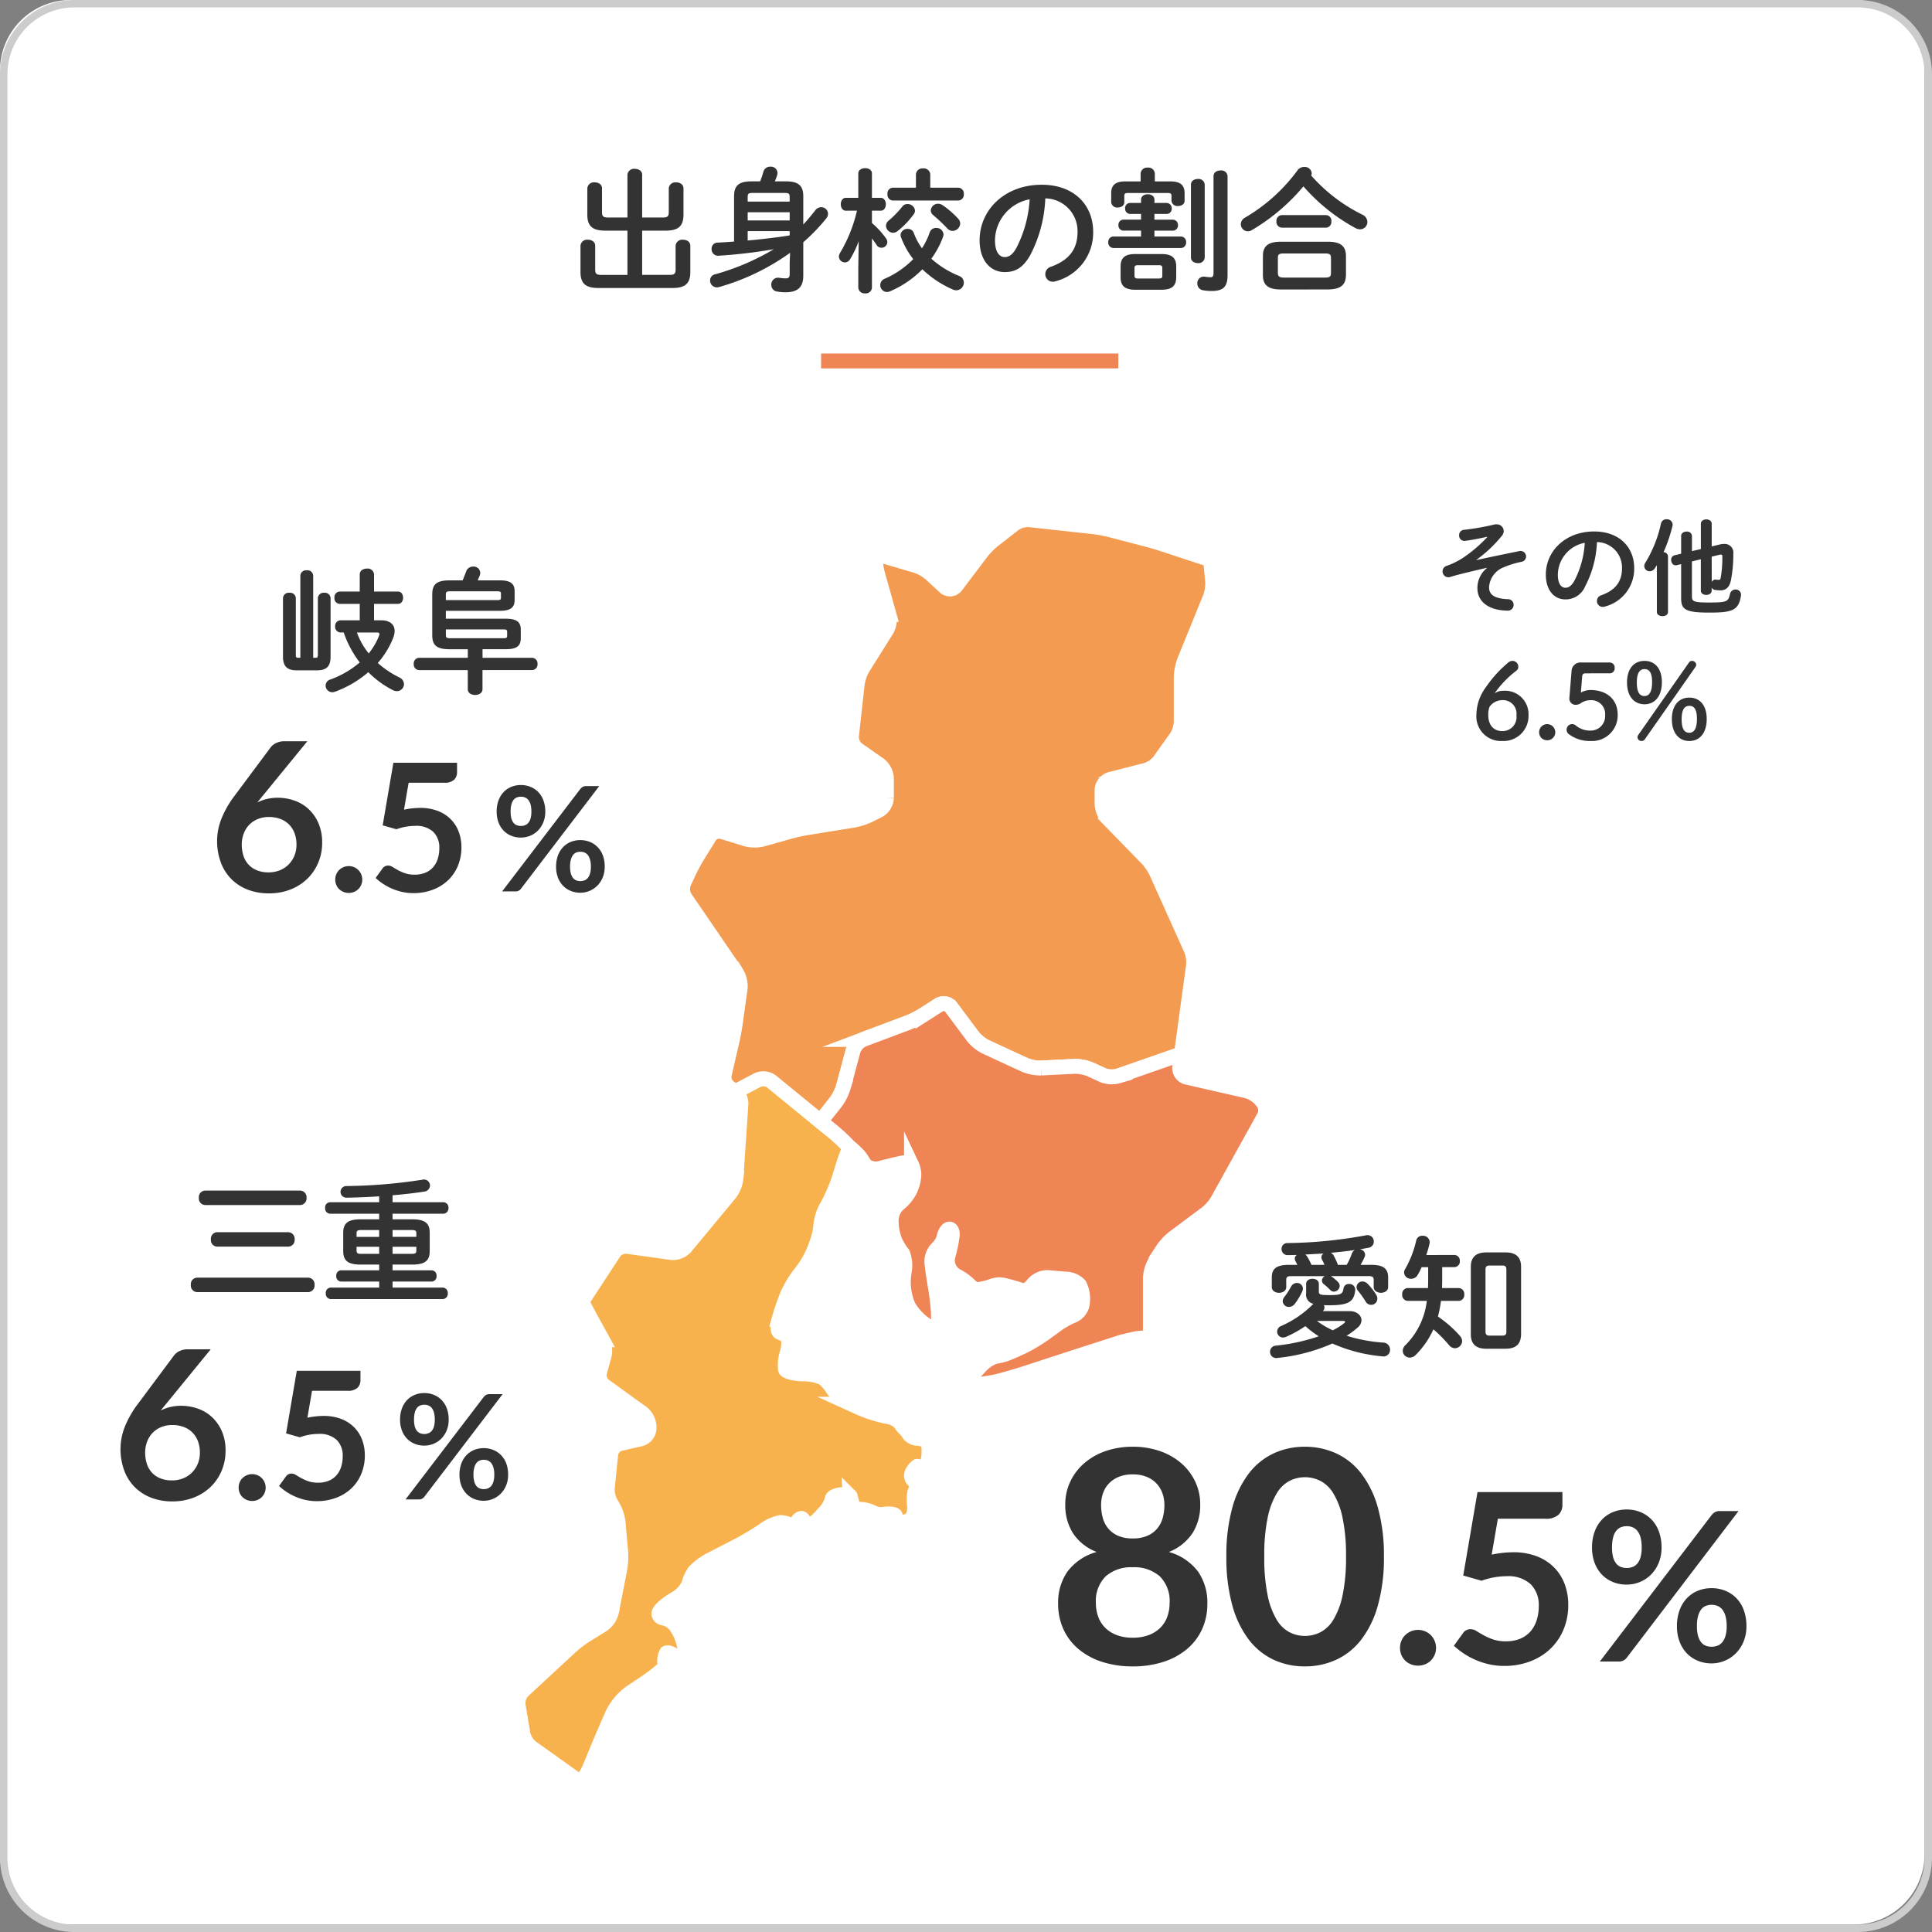
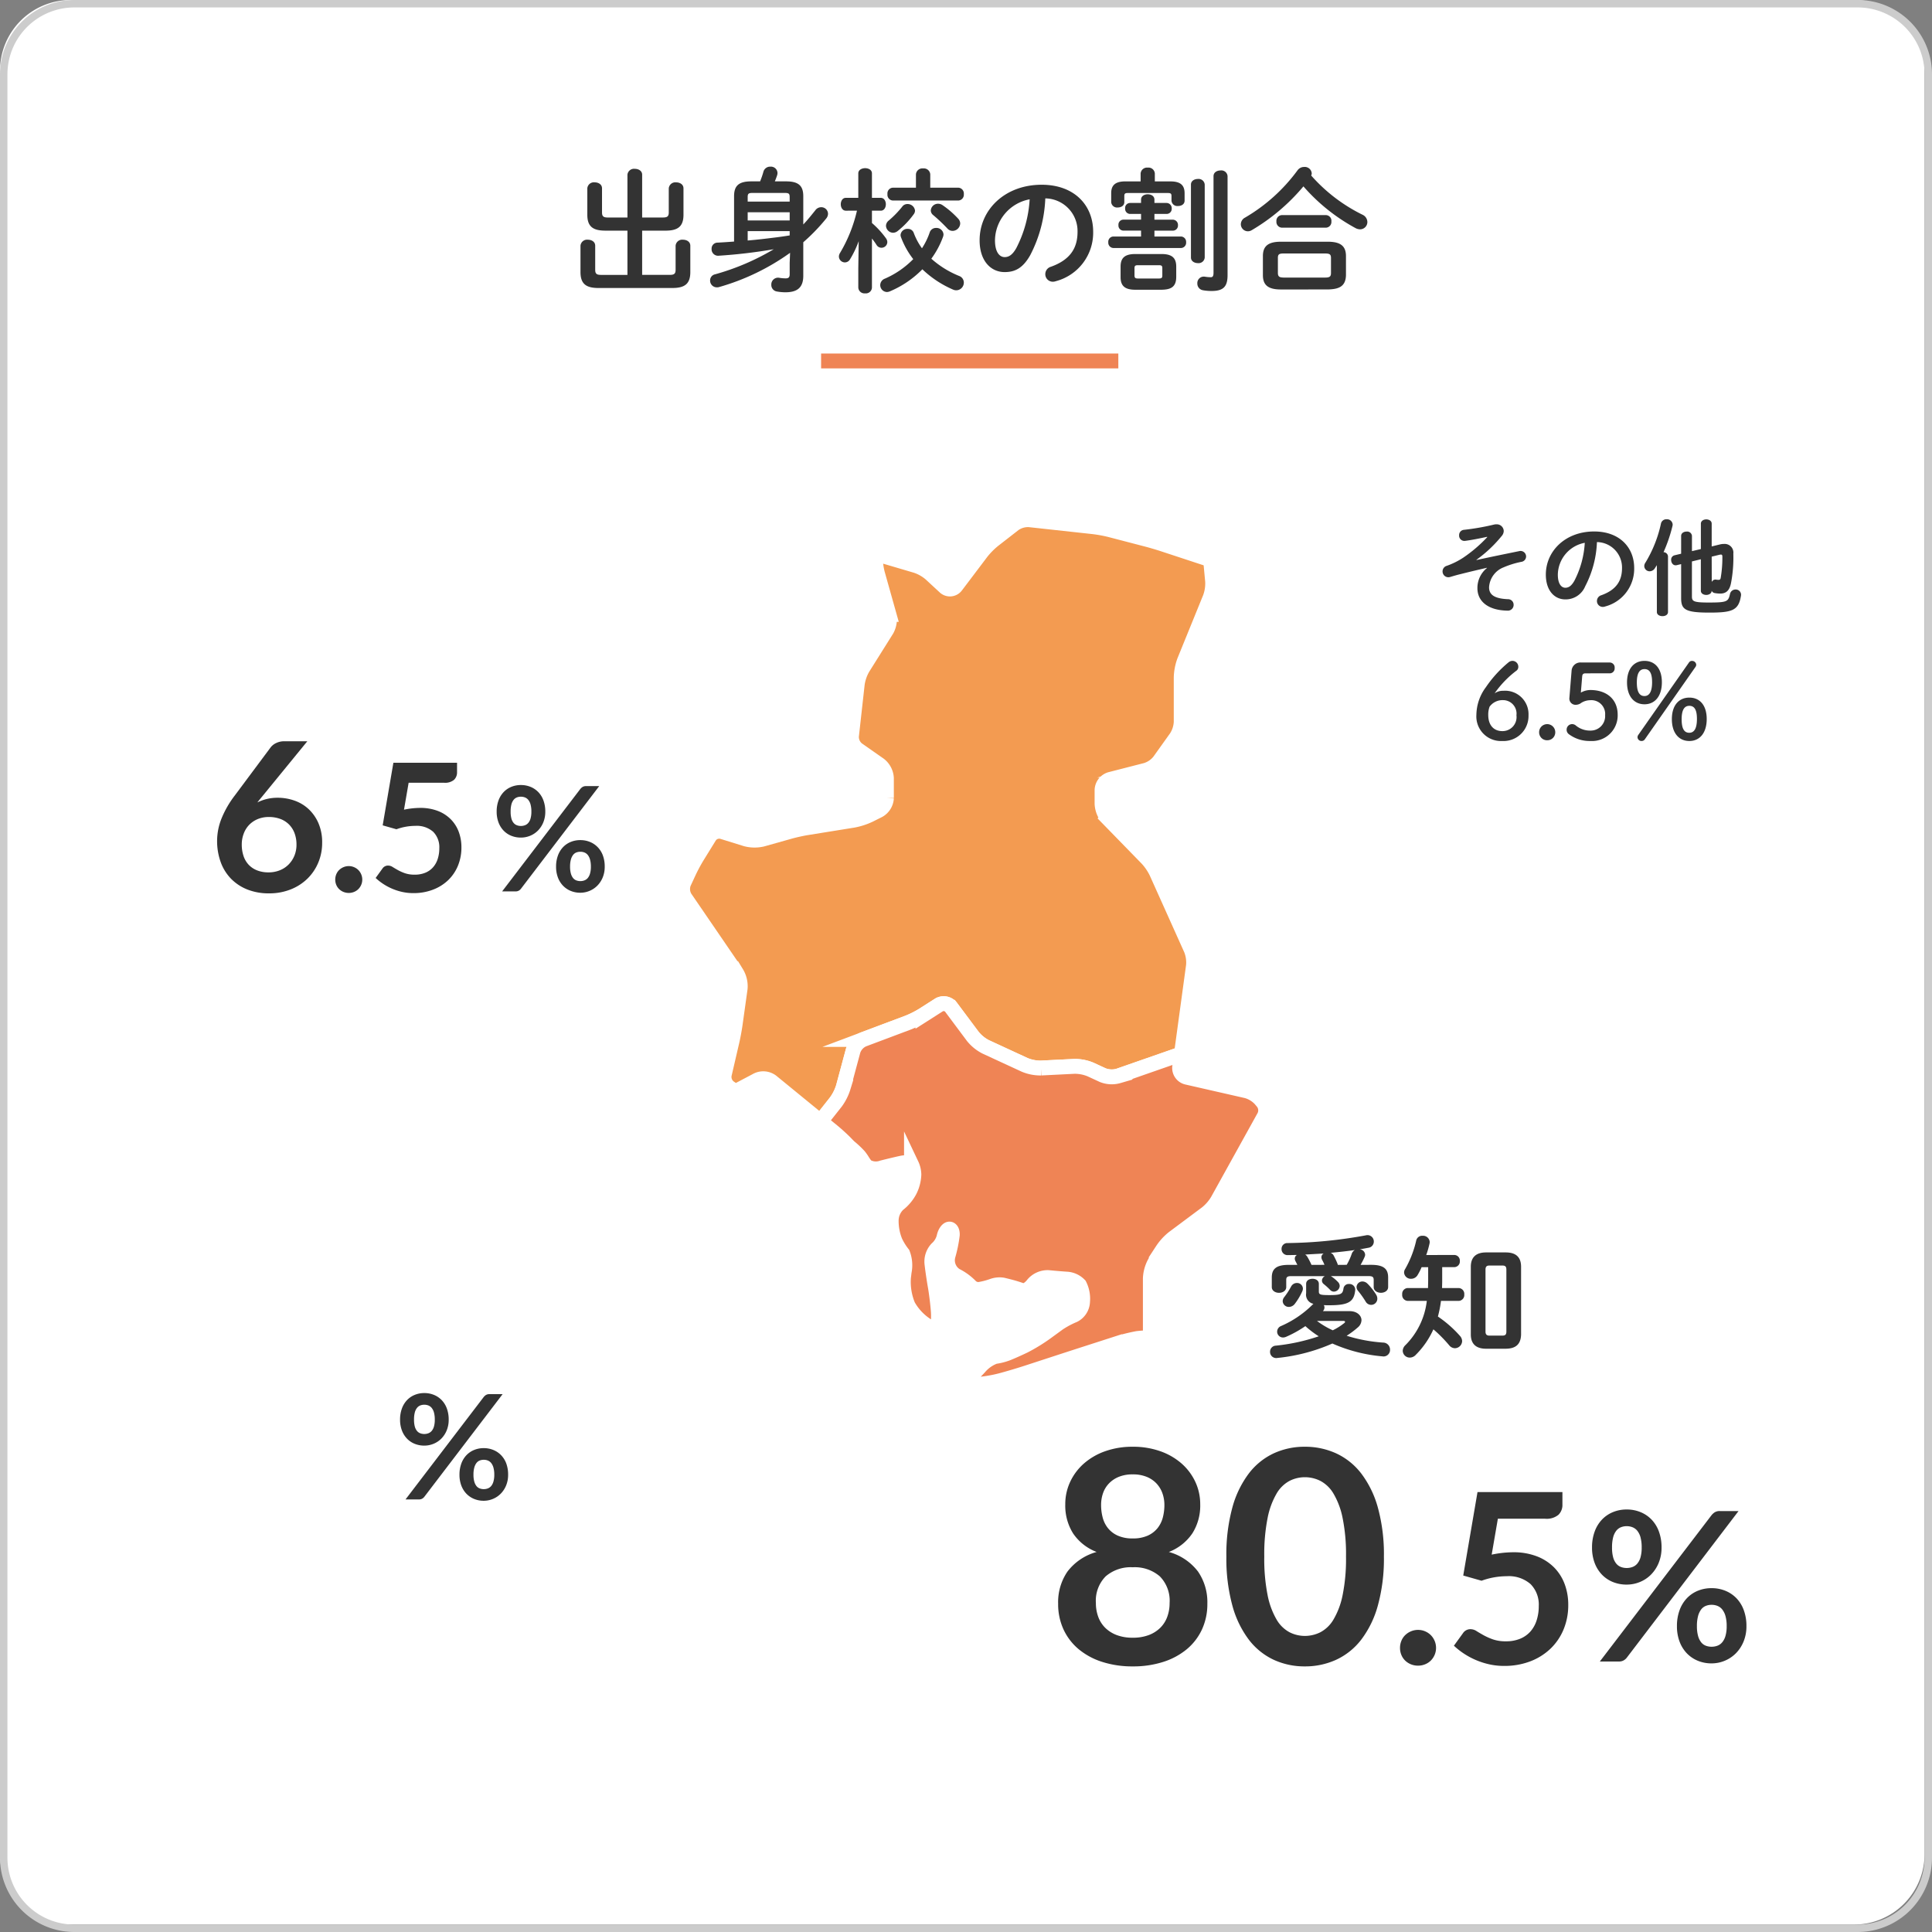
<svg xmlns="http://www.w3.org/2000/svg" width="260" height="260" viewBox="0 0 260 260">
  <rect x="0" y="0" width="260" height="260" fill="#808080" stroke="none" />
  <g id="グループ_1508" data-name="グループ 1508" transform="translate(-973 -2982)">
    <path id="パス_4169" data-name="パス 4169" d="M9.5,0h240A9.5,9.5,0,0,1,259,9.5v240a9.5,9.5,0,0,1-9.5,9.5H9.5A9.5,9.5,0,0,1,0,249.5V9.5A9.5,9.5,0,0,1,9.5,0Z" transform="translate(973 2982)" fill="#fff" />
    <path id="パス_3764" data-name="パス 3764" d="M250,281a9.01,9.01,0,0,1,9,9V530a9.01,9.01,0,0,1-9,9H10a9.01,9.01,0,0,1-9-9V290a9.01,9.01,0,0,1,9-9Zm0-1H10A10,10,0,0,0,0,290V530a10,10,0,0,0,10,10H250a10,10,0,0,0,10-10V290a10,10,0,0,0-10-10" transform="translate(973 2702)" fill="#ccc" />
    <path id="パス_4170" data-name="パス 4170" d="M9.918-8.568v-5.76c0-.522-.486-.792-.99-.792a.886.886,0,0,0-.99.792v5.76H5.31c-.612,0-.792-.162-.792-.7v-3.222c0-.54-.486-.81-.99-.81a.887.887,0,0,0-.99.81v3.546c0,1.62.792,2.142,2.43,2.142h2.97V-.846H4.392c-.612,0-.792-.162-.792-.7V-4.77c0-.54-.486-.81-.99-.81a.887.887,0,0,0-.99.81v3.546C1.62.4,2.412.918,4.05.918h9.918C15.606.918,16.4.4,16.4-1.224V-4.77c0-.54-.486-.81-.99-.81a.887.887,0,0,0-.99.81v3.222c0,.54-.18.7-.792.7H9.918V-6.8H13.05c1.638,0,2.43-.522,2.43-2.142v-3.546c0-.54-.486-.81-.99-.81a.887.887,0,0,0-.99.81V-9.27c0,.54-.18.7-.792.7Zm19.854,6.1v1.53c0,.432-.162.558-.54.558A5.137,5.137,0,0,1,28.4-.45a.908.908,0,0,0-1.1.936.881.881,0,0,0,.738.9,6.386,6.386,0,0,0,1.152.108c1.62,0,2.412-.648,2.412-2.214V-5.238a25.749,25.749,0,0,0,3.078-3.186,1.022,1.022,0,0,0,.252-.648.9.9,0,0,0-.918-.882.972.972,0,0,0-.792.414c-.522.648-1.044,1.314-1.62,1.908v-3.8c0-1.35-.576-2-2.3-2h-1.53a8.456,8.456,0,0,0,.306-.81,1.019,1.019,0,0,0,.054-.324.882.882,0,0,0-.954-.846.932.932,0,0,0-.936.666,11.308,11.308,0,0,1-.45,1.314H24.588c-1.728,0-2.3.648-2.3,2v6.1c-.738.054-1.476.108-2.214.144a.8.8,0,0,0-.81.846.869.869,0,0,0,.918.918A69.786,69.786,0,0,0,27.63-4.3,32.293,32.293,0,0,1,19.71-.918a.83.83,0,0,0-.648.828.905.905,0,0,0,.9.918.944.944,0,0,0,.306-.036,30.815,30.815,0,0,0,9.558-4.608Zm0-3.69c-.576.09-1.152.18-1.728.252-1.3.162-2.61.324-3.924.432v-1.26h5.652Zm0-2.016H24.12v-1.1h5.652Zm0-2.538H24.12V-11.3c0-.486.108-.576.7-.576H29.07c.594,0,.7.09.7.576Zm9.054,1.224a19.7,19.7,0,0,1-2.268,5.67.974.974,0,0,0-.162.5.814.814,0,0,0,.81.792.8.8,0,0,0,.684-.414,13.4,13.4,0,0,0,1.17-2.448l-.054,3.654V.864a.827.827,0,0,0,.918.774.817.817,0,0,0,.918-.774V-5.742a8.916,8.916,0,0,1,.63.882.763.763,0,0,0,.648.36.779.779,0,0,0,.792-.756.911.911,0,0,0-.2-.54A11.907,11.907,0,0,0,40.842-7.83V-9.486H42.03c.45,0,.684-.432.684-.864s-.234-.864-.684-.864H40.842v-3.294c0-.468-.45-.7-.918-.7-.45,0-.918.234-.918.7v3.294H37.314c-.432,0-.666.432-.666.864s.234.864.684.864ZM48.834-3.024a11.714,11.714,0,0,0,1.584-2.97,1.019,1.019,0,0,0,.054-.324.94.94,0,0,0-.99-.846.876.876,0,0,0-.864.594,9.461,9.461,0,0,1-1.044,2.142,8.651,8.651,0,0,1-1.1-2.052.816.816,0,0,0-.81-.558.908.908,0,0,0-.972.828,1.051,1.051,0,0,0,.072.324A11.054,11.054,0,0,0,46.4-2.97,12.042,12.042,0,0,1,42.588-.342a.943.943,0,0,0-.63.864.933.933,0,0,0,.9.936,1.135,1.135,0,0,0,.4-.09A13.461,13.461,0,0,0,47.628-1.6a13.934,13.934,0,0,0,4.14,2.736,1.056,1.056,0,0,0,.45.09A1.034,1.034,0,0,0,53.208.18a.948.948,0,0,0-.63-.882A12.8,12.8,0,0,1,48.834-3.024Zm-.144-9.558v-1.8a.863.863,0,0,0-.954-.792.869.869,0,0,0-.972.792v1.8H43.65a.771.771,0,0,0-.72.864.771.771,0,0,0,.72.864h8.82a.784.784,0,0,0,.738-.864.784.784,0,0,0-.738-.864Zm1.638,2.34a1.073,1.073,0,0,0-.576-.18.973.973,0,0,0-.99.9.808.808,0,0,0,.306.612,22.662,22.662,0,0,1,1.926,1.818.942.942,0,0,0,.7.324,1.043,1.043,0,0,0,1.026-.99.945.945,0,0,0-.252-.63A12.124,12.124,0,0,0,50.328-10.242Zm-5.4.2a13.023,13.023,0,0,1-1.836,1.89.929.929,0,0,0-.36.7.982.982,0,0,0,.954.936,1.006,1.006,0,0,0,.594-.216A11.379,11.379,0,0,0,46.458-9a.824.824,0,0,0,.18-.5,1,1,0,0,0-1.026-.882A.851.851,0,0,0,44.928-10.044ZM58.7-1.224c1.386,0,2.448-.522,3.438-2.268a18.01,18.01,0,0,0,2.034-7.65,4.4,4.4,0,0,1,4.338,4.5c0,2.232-1.026,3.78-3.582,4.7a1.037,1.037,0,0,0-.756.99A1.009,1.009,0,0,0,65.178.072,1.181,1.181,0,0,0,65.592,0a6.742,6.742,0,0,0,5.022-6.642c0-3.582-2.538-6.336-6.93-6.336-4.95,0-8.352,3.366-8.352,7.47C55.332-2.7,56.862-1.224,58.7-1.224Zm3.366-9.792a16.282,16.282,0,0,1-1.8,6.57c-.522.918-1.008,1.206-1.566,1.206-.648,0-1.3-.612-1.3-2.268A5.7,5.7,0,0,1,62.064-11.016ZM77.058-9.054v.774H74.682a.671.671,0,0,0-.666.738.68.68,0,0,0,.666.738h2.376v.792H73.332a.706.706,0,0,0-.684.774.715.715,0,0,0,.684.774h9.09a.709.709,0,0,0,.7-.774.718.718,0,0,0-.7-.774H78.858V-6.8h2.484a.685.685,0,0,0,.684-.738.7.7,0,0,0-.684-.738H78.858v-.774H80.5a.685.685,0,0,0,.684-.738.7.7,0,0,0-.684-.738H78.858v-.45c0-.486-.45-.72-.9-.72s-.9.234-.9.72v.45H75.582a.671.671,0,0,0-.666.738.68.68,0,0,0,.666.738ZM79.812,1.152c1.224-.018,1.962-.342,1.98-1.692V-1.962c0-1.188-.594-1.692-1.98-1.692H76.284c-1.386,0-1.98.5-1.98,1.692V-.54c0,1.188.594,1.692,1.98,1.692ZM76.662-.36c-.306,0-.486-.036-.486-.4v-.99c0-.324.108-.4.486-.4h2.772c.378,0,.486.072.486.4v.99c0,.324-.108.4-.486.4ZM77-13.428h-2.07c-1.4,0-1.89.576-1.89,1.584v1.206a.787.787,0,0,0,.882.72c.45,0,.882-.234.882-.72v-.828c0-.324.126-.4.468-.4h5.382c.378,0,.5.072.5.4v.63a.787.787,0,0,0,.882.72c.45,0,.882-.234.882-.72v-.99c0-1.008-.468-1.6-1.89-1.6H78.912V-14.49a.853.853,0,0,0-.954-.792A.863.863,0,0,0,77-14.49Zm11.7-.7a.833.833,0,0,0-.936-.774c-.486,0-.954.252-.954.774v13c0,.486-.144.594-.36.594a5.006,5.006,0,0,1-.81-.072.871.871,0,0,0-1.008.918.9.9,0,0,0,.72.9,6.453,6.453,0,0,0,1.224.108C88.164,1.314,88.7.7,88.7-.81ZM83.772-3.186c0,.5.468.756.936.756a.825.825,0,0,0,.918-.756V-13a.825.825,0,0,0-.918-.756c-.468,0-.936.252-.936.756Zm18.432,4.3c1.4-.036,2.394-.342,2.43-1.926V-3.384c0-1.3-.684-1.926-2.43-1.926H95.868c-1.746,0-2.412.63-2.412,1.926V-.81c0,1.3.666,1.926,2.412,1.926Zm-5.958-1.6c-.5-.018-.774-.072-.774-.63v-2c0-.468.126-.612.774-.612h5.58c.648,0,.792.144.792.612v2c0,.468-.144.63-.792.63ZM99.954-14.22a.636.636,0,0,0,.072-.306.934.934,0,0,0-1.008-.846,1.082,1.082,0,0,0-.9.45A23.357,23.357,0,0,1,91.044-8.55a1.013,1.013,0,0,0-.558.882.957.957,0,0,0,.936.954,1,1,0,0,0,.522-.144,26.81,26.81,0,0,0,6.966-5.9,25.2,25.2,0,0,0,6.984,5.6,1.362,1.362,0,0,0,.648.18.983.983,0,0,0,.972-.99,1.1,1.1,0,0,0-.648-.972A22.275,22.275,0,0,1,99.954-14.22Zm1.98,7.02a.767.767,0,0,0,.738-.846.757.757,0,0,0-.738-.846H96.012a.768.768,0,0,0-.738.846.778.778,0,0,0,.738.846Z" transform="translate(1049.5 3019.84)" fill="#333" />
    <path id="パス_4171" data-name="パス 4171" d="M0,0H40V2H0Z" transform="translate(1083.5 3029.576)" fill="#ef8455" />
-     <path id="パス_4172" data-name="パス 4172" d="M1.512-1.836a.873.873,0,0,0-.828.972.873.873,0,0,0,.828.972H16.488a.887.887,0,0,0,.846-.972.887.887,0,0,0-.846-.972Zm1.08-11.718a.873.873,0,0,0-.828.972.873.873,0,0,0,.828.972H15.408a.887.887,0,0,0,.846-.972.887.887,0,0,0-.846-.972Zm1.62,5.6a.873.873,0,0,0-.828.972.873.873,0,0,0,.828.972h9.594a.887.887,0,0,0,.846-.972.887.887,0,0,0-.846-.972ZM26.028-3.6v.774H20.9a.683.683,0,0,0-.648.756.683.683,0,0,0,.648.756h5.13V-.5H19.512a.692.692,0,0,0-.666.774.7.7,0,0,0,.666.774H34.578A.715.715,0,0,0,35.262.27.706.706,0,0,0,34.578-.5h-6.75v-.81H33.1a.683.683,0,0,0,.648-.756.683.683,0,0,0-.648-.756H27.828V-3.6h2.7c1.674,0,2.3-.54,2.3-1.8V-7.884c0-1.26-.63-1.8-2.3-1.8h-2.7v-.756h6.84a.715.715,0,0,0,.684-.774.706.706,0,0,0-.684-.774h-6.84v-.936c1.494-.126,2.934-.288,4.212-.486a.865.865,0,0,0,.828-.828.82.82,0,0,0-1.062-.774,70.189,70.189,0,0,1-10.152.846.785.785,0,0,0-.828.792.787.787,0,0,0,.846.774c1.386-.018,2.88-.09,4.356-.18v.792H19.422a.692.692,0,0,0-.666.774.7.7,0,0,0,.666.774h6.606v.756H23.49c-1.674,0-2.3.54-2.3,1.8V-5.4c0,1.26.63,1.8,2.3,1.8ZM23.616-5.04c-.36,0-.63-.018-.63-.432v-.522h3.042v.954Zm-.63-2.286v-.486c0-.324.108-.432.63-.432h2.412v.918Zm4.842-.918H30.4c.522,0,.63.108.63.432v.486h-3.2Zm3.2,2.25v.522c0,.324-.108.432-.63.432H27.828v-.954Z" transform="translate(998 3155.778)" fill="#333" />
-     <path id="パス_3765" data-name="パス 3765" d="M112.063,432.247l-8.214-6.714a1.878,1.878,0,0,0-1.9-.191l-2.981,1.569a2.192,2.192,0,0,1,.745,1.653l-.671,10.016a4.16,4.16,0,0,1-.808,2.024l-6,7.235a2.291,2.291,0,0,1-1.866.724L84.4,447.73a1.978,1.978,0,0,0-1.762.8l-4.307,6.588c.208.5.458,1.033.66,1.4l2.073,3.779a3.259,3.259,0,0,1,.246,2.109l-.629,2.282a1.775,1.775,0,0,0,.624,1.775l5.11,3.69a2.527,2.527,0,0,1,.929,1.817v.263a1.515,1.515,0,0,1-1.117,1.4l-2.8.646a1.714,1.714,0,0,0-1.233,1.4l-.464,4.533a3.973,3.973,0,0,0,.482,2.117l.274.446a5.782,5.782,0,0,1,.7,2.118l.345,3.989a9.875,9.875,0,0,1-.12,2.265l-1.126,5.783a3,3,0,0,1-1.193,1.727l-2.364,1.464a14.326,14.326,0,0,0-1.815,1.381l-6.533,6.043a2.378,2.378,0,0,0-.653,1.908l.65,3.9a3.187,3.187,0,0,0,1.121,1.8l6.69,4.778c.032-.044.064-.1.1-.139a11.571,11.571,0,0,0,1.315-2.458l.815-1.975c.417-1.009,1.118-2.652,1.558-3.651l.467-1.059a7.924,7.924,0,0,1,2.459-2.906l.98-.643c.913-.6,1.9-1.289,2.2-1.533a2.1,2.1,0,0,1,1-.459c.252-.009.43-.57.393-1.247a2.237,2.237,0,0,1,.23-1.411c.163-.1.65.071,1.083.377a1.78,1.78,0,0,0,1.132.427c.19-.072.3-.707.246-1.411a7.074,7.074,0,0,0-.968-2.658,2.951,2.951,0,0,0-1.739-1.411c-.478-.018-.833-.321-.788-.672s.844-1.108,1.774-1.679l.358-.22a4.467,4.467,0,0,0,1.888-1.973,5.36,5.36,0,0,1,.771-1.723,8.269,8.269,0,0,1,2.341-1.693l.306-.158c.972-.5,2.49-1.282,3.374-1.742s2.347-1.339,3.249-1.953a5.825,5.825,0,0,1,2.3-1.066,3.5,3.5,0,0,1,.935.181,3.13,3.13,0,0,0,.656.2c.208.036.5-.17.657-.459s.411-.5.574-.476.325.293.361.591a.528.528,0,0,0,.607.459,5.992,5.992,0,0,0,1.871-1.555l.064-.072a4.435,4.435,0,0,0,1.231-1.966c-.054-.27.448-.558,1.116-.64s1.258.015,1.312.214a1,1,0,0,1-.311.787,4.6,4.6,0,0,0-.574.722c-.091.162.633.273,1.607.246a4.279,4.279,0,0,1,2.215.377,2.591,2.591,0,0,0,1.723.263c.7-.09,1.339.006,1.411.213a.968.968,0,0,1-.1.738.837.837,0,0,0,.11.837c.187.262.416.439.509.394s.132-.3.087-.558.427-.564,1.05-.673,1.038-1.085.923-2.17l-.009-.089c-.115-1.085.042-2.025.349-2.088s.551-.226.542-.361-.379-.438-.821-.673a.853.853,0,0,1-.344-1.2,2.17,2.17,0,0,1,.672-.8c.118-.018.28.159.361.393a.565.565,0,0,0,.558.378.547.547,0,0,0,.394-.591,2.823,2.823,0,0,1,.115-.886,6.04,6.04,0,0,0,.131-1.427,1.992,1.992,0,0,0-.361-1.329,3.1,3.1,0,0,0-1.2-.312,1.542,1.542,0,0,1-1.115-.558,3.344,3.344,0,0,0-.6-.76,3.3,3.3,0,0,1-.612-.809,3.594,3.594,0,0,0-1.982-.859,18.549,18.549,0,0,1-3.5-1.139l-1.037-.471A6.429,6.429,0,0,1,112.122,467a5.673,5.673,0,0,0-1.4-1.6,7.108,7.108,0,0,0-2.711-.514l-.1,0c-1.091-.029-2.085-.3-2.208-.593a5.429,5.429,0,0,1,.251-2.286c.261-.96.25-1.929-.027-2.154a3.709,3.709,0,0,0-1-.568c-.276-.087-.312-.878-.079-1.758a31.509,31.509,0,0,1,1.1-3.237,14.309,14.309,0,0,1,1.9-3.105,12.614,12.614,0,0,0,1.874-3.344l.19-.553a8.932,8.932,0,0,0,.566-2.564,6.51,6.51,0,0,1,.845-2.444l.265-.5a21.975,21.975,0,0,0,1.386-3.33c.254-.866.648-2.1.875-2.741a9.665,9.665,0,0,1,.547-1.277l-.635-.643c-.442-.449-1.2-1.142-1.691-1.541" transform="translate(973 2702)" fill="#f8b24d" />
    <path id="パス_3766" data-name="パス 3766" d="M112.063,432.247l-8.214-6.714a1.878,1.878,0,0,0-1.9-.191l-2.981,1.569a2.192,2.192,0,0,1,.745,1.653l-.671,10.016a4.16,4.16,0,0,1-.808,2.024l-6,7.235a2.291,2.291,0,0,1-1.866.724L84.4,447.73a1.978,1.978,0,0,0-1.762.8l-4.307,6.588c.208.5.458,1.033.66,1.4l2.073,3.779a3.259,3.259,0,0,1,.246,2.109l-.629,2.282a1.775,1.775,0,0,0,.624,1.775l5.11,3.69a2.527,2.527,0,0,1,.929,1.817v.263a1.515,1.515,0,0,1-1.117,1.4l-2.8.646a1.714,1.714,0,0,0-1.233,1.4l-.464,4.533a3.973,3.973,0,0,0,.482,2.117l.274.446a5.782,5.782,0,0,1,.7,2.118l.345,3.989a9.875,9.875,0,0,1-.12,2.265l-1.126,5.783a3,3,0,0,1-1.193,1.727l-2.364,1.464a14.326,14.326,0,0,0-1.815,1.381l-6.533,6.043a2.378,2.378,0,0,0-.653,1.908l.65,3.9a3.187,3.187,0,0,0,1.121,1.8l6.69,4.778c.032-.044.064-.1.1-.139a11.571,11.571,0,0,0,1.315-2.458l.815-1.975c.417-1.009,1.118-2.652,1.558-3.651l.467-1.059a7.924,7.924,0,0,1,2.459-2.906l.98-.643c.913-.6,1.9-1.289,2.2-1.533a2.1,2.1,0,0,1,1-.459c.252-.009.43-.57.393-1.247a2.237,2.237,0,0,1,.23-1.411c.163-.1.65.071,1.083.377a1.78,1.78,0,0,0,1.132.427c.19-.072.3-.707.246-1.411a7.074,7.074,0,0,0-.968-2.658,2.951,2.951,0,0,0-1.739-1.411c-.478-.018-.833-.321-.788-.672s.844-1.108,1.774-1.679l.358-.22a4.467,4.467,0,0,0,1.888-1.973,5.36,5.36,0,0,1,.771-1.723,8.269,8.269,0,0,1,2.341-1.693l.306-.158c.972-.5,2.49-1.282,3.374-1.742s2.347-1.339,3.249-1.953a5.825,5.825,0,0,1,2.3-1.066,3.5,3.5,0,0,1,.935.181,3.13,3.13,0,0,0,.656.2c.208.036.5-.17.657-.459s.411-.5.574-.476.325.293.361.591a.528.528,0,0,0,.607.459,5.992,5.992,0,0,0,1.871-1.555l.064-.072a4.435,4.435,0,0,0,1.231-1.966c-.054-.27.448-.558,1.116-.64s1.258.015,1.312.214a1,1,0,0,1-.311.787,4.6,4.6,0,0,0-.574.722c-.091.162.633.273,1.607.246a4.279,4.279,0,0,1,2.215.377,2.591,2.591,0,0,0,1.723.263c.7-.09,1.339.006,1.411.213a.968.968,0,0,1-.1.738.837.837,0,0,0,.11.837c.187.262.416.439.509.394s.132-.3.087-.558.427-.564,1.05-.673,1.038-1.085.923-2.17l-.009-.089c-.115-1.085.042-2.025.349-2.088s.551-.226.542-.361-.379-.438-.821-.673a.853.853,0,0,1-.344-1.2,2.17,2.17,0,0,1,.672-.8c.118-.018.28.159.361.393a.565.565,0,0,0,.558.378.547.547,0,0,0,.394-.591,2.823,2.823,0,0,1,.115-.886,6.04,6.04,0,0,0,.131-1.427,1.992,1.992,0,0,0-.361-1.329,3.1,3.1,0,0,0-1.2-.312,1.542,1.542,0,0,1-1.115-.558,3.344,3.344,0,0,0-.6-.76,3.3,3.3,0,0,1-.612-.809,3.594,3.594,0,0,0-1.982-.859,18.549,18.549,0,0,1-3.5-1.139l-1.037-.471A6.429,6.429,0,0,1,112.122,467a5.673,5.673,0,0,0-1.4-1.6,7.108,7.108,0,0,0-2.711-.514l-.1,0c-1.091-.029-2.085-.3-2.208-.593a5.429,5.429,0,0,1,.251-2.286c.261-.96.25-1.929-.027-2.154a3.709,3.709,0,0,0-1-.568c-.276-.087-.312-.878-.079-1.758a31.509,31.509,0,0,1,1.1-3.237,14.309,14.309,0,0,1,1.9-3.105,12.614,12.614,0,0,0,1.874-3.344l.19-.553a8.932,8.932,0,0,0,.566-2.564,6.51,6.51,0,0,1,.845-2.444l.265-.5a21.975,21.975,0,0,0,1.386-3.33c.254-.866.648-2.1.875-2.741a9.665,9.665,0,0,1,.547-1.277l-.635-.643C113.312,433.339,112.551,432.646,112.063,432.247Z" transform="translate(973 2702)" fill="none" stroke="#fff" stroke-miterlimit="10" stroke-width="2" />
    <path id="パス_3767" data-name="パス 3767" d="M113.484,426.315l1.325-4.924a2.511,2.511,0,0,1,1.37-1.509l5.988-2.249a13.136,13.136,0,0,0,2.038-1.018l2.135-1.362a1.255,1.255,0,0,1,1.651.3l2.931,3.925a5.372,5.372,0,0,0,1.725,1.4l5.253,2.428a5.546,5.546,0,0,0,2.184.423l4.49-.224a5.528,5.528,0,0,1,2.184.422l1.647.76a3.279,3.279,0,0,0,2.122.1l8.466-2.953,1.62-11.878a4.733,4.733,0,0,0-.315-2.18l-4.658-10.368a7.743,7.743,0,0,0-1.269-1.865l-5.262-5.4a3.255,3.255,0,0,1-.8-1.966v-1.861a1.558,1.558,0,0,1,1.11-1.43l4.822-1.237a3.656,3.656,0,0,0,1.775-1.216l2.279-3.191a4.193,4.193,0,0,0,.666-2.078v-6.014a7,7,0,0,1,.432-2.207l3.47-8.529a5.577,5.577,0,0,0,.324-2.2l-.272-2.881-6.406-2.109c-.6-.2-1.587-.488-2.2-.647l-4.9-1.277a18.979,18.979,0,0,0-2.247-.414l-8.637-.944a3.267,3.267,0,0,0-2.043.579l-2.792,2.172a10.558,10.558,0,0,0-1.6,1.617l-3.429,4.535a1.018,1.018,0,0,1-1.531.135l-1.9-1.757a5.821,5.821,0,0,0-1.939-1.1l-5.5-1.622,0,.46a9.631,9.631,0,0,0,.3,2.248l1.54,5.477a2.964,2.964,0,0,1-.3,2.074l-3.225,5.141a6,6,0,0,0-.735,2.109l-.785,7.045a2.13,2.13,0,0,0,.812,1.795l2.953,2.067a2.477,2.477,0,0,1,.938,1.8v2.677a2.034,2.034,0,0,1-1.024,1.657l-1.263.632a9.034,9.034,0,0,1-2.156.7l-6.294,1.015c-.622.1-1.627.322-2.234.493l-3.728,1.049a4.562,4.562,0,0,1-2.2-.029l-3.194-.991a1.561,1.561,0,0,0-1.7.635l-1.694,2.743a22.654,22.654,0,0,0-1.082,2.014l-.7,1.508a2.248,2.248,0,0,0,.166,1.986l6.932,10.131a3.43,3.43,0,0,1,.489,2.08l-.673,4.82c-.087.624-.274,1.637-.416,2.251l-1.05,4.527a1.778,1.778,0,0,0,.7,1.749l.646.428c.047.032.087.084.133.123l2.981-1.57a1.882,1.882,0,0,1,1.9.191l6.58,5.379,2.047-2.591a6.656,6.656,0,0,0,1.008-2.005" transform="translate(973 2702)" fill="#f39b51" />
    <path id="パス_3768" data-name="パス 3768" d="M113.484,426.315l1.325-4.924a2.511,2.511,0,0,1,1.37-1.509l5.988-2.249a13.136,13.136,0,0,0,2.038-1.018l2.135-1.362a1.255,1.255,0,0,1,1.651.3l2.931,3.925a5.372,5.372,0,0,0,1.725,1.4l5.253,2.428a5.546,5.546,0,0,0,2.184.423l4.49-.224a5.528,5.528,0,0,1,2.184.422l1.647.76a3.279,3.279,0,0,0,2.122.1l8.466-2.953,1.62-11.878a4.733,4.733,0,0,0-.315-2.18l-4.658-10.368a7.743,7.743,0,0,0-1.269-1.865l-5.262-5.4a3.255,3.255,0,0,1-.8-1.966v-1.861a1.558,1.558,0,0,1,1.11-1.43l4.822-1.237a3.656,3.656,0,0,0,1.775-1.216l2.279-3.191a4.193,4.193,0,0,0,.666-2.078v-6.014a7,7,0,0,1,.432-2.207l3.47-8.529a5.577,5.577,0,0,0,.324-2.2l-.272-2.881-6.406-2.109c-.6-.2-1.587-.488-2.2-.647l-4.9-1.277a18.979,18.979,0,0,0-2.247-.414l-8.637-.944a3.267,3.267,0,0,0-2.043.579l-2.792,2.172a10.558,10.558,0,0,0-1.6,1.617l-3.429,4.535a1.018,1.018,0,0,1-1.531.135l-1.9-1.757a5.821,5.821,0,0,0-1.939-1.1l-5.5-1.622,0,.46a9.631,9.631,0,0,0,.3,2.248l1.54,5.477a2.964,2.964,0,0,1-.3,2.074l-3.225,5.141a6,6,0,0,0-.735,2.109l-.785,7.045a2.13,2.13,0,0,0,.812,1.795l2.953,2.067a2.477,2.477,0,0,1,.938,1.8v2.677a2.034,2.034,0,0,1-1.024,1.657l-1.263.632a9.034,9.034,0,0,1-2.156.7l-6.294,1.015c-.622.1-1.627.322-2.234.493l-3.728,1.049a4.562,4.562,0,0,1-2.2-.029l-3.194-.991a1.561,1.561,0,0,0-1.7.635l-1.694,2.743a22.654,22.654,0,0,0-1.082,2.014l-.7,1.508a2.248,2.248,0,0,0,.166,1.986l6.932,10.131a3.43,3.43,0,0,1,.489,2.08l-.673,4.82c-.087.624-.274,1.637-.416,2.251l-1.05,4.527a1.778,1.778,0,0,0,.7,1.749l.646.428c.047.032.087.084.133.123l2.981-1.57a1.882,1.882,0,0,1,1.9.191l6.58,5.379,2.047-2.591A6.656,6.656,0,0,0,113.484,426.315Z" transform="translate(973 2702)" fill="none" stroke="#fff" stroke-miterlimit="10" stroke-width="2" />
    <path id="パス_3769" data-name="パス 3769" d="M169.965,428.346l-.339-.406a3.967,3.967,0,0,0-1.85-1.135l-8.057-1.838a1.277,1.277,0,0,1-.962-1.39l.237-1.739-8.467,2.952a3.27,3.27,0,0,1-2.121-.1l-1.648-.76a5.546,5.546,0,0,0-2.184-.423l-4.489.225a5.53,5.53,0,0,1-2.184-.424l-5.254-2.427a5.386,5.386,0,0,1-1.725-1.4l-2.93-3.925a1.256,1.256,0,0,0-1.651-.3l-2.135,1.362a13.186,13.186,0,0,1-2.038,1.019l-5.988,2.249a2.509,2.509,0,0,0-1.37,1.508l-1.325,4.925a6.691,6.691,0,0,1-1.008,2.005l-2.048,2.591,1.634,1.335c.488.4,1.249,1.092,1.692,1.541.185.188.364.386.558.566a12.358,12.358,0,0,1,1.3,1.224,6.584,6.584,0,0,1,.454.649,6.532,6.532,0,0,0,.506.71,2.487,2.487,0,0,0,2.143.216c.891-.228,2.083-.512,2.647-.631s1.149-.037,1.3.181a3.371,3.371,0,0,1,.324,1.35,5.249,5.249,0,0,1-.559,2.17,5.627,5.627,0,0,1-1.541,1.833,3.046,3.046,0,0,0-.954,2.243,7.324,7.324,0,0,0,.542,2.784,8.465,8.465,0,0,0,1.005,1.624,4.356,4.356,0,0,1,.2,2.434l-.091.751a8.246,8.246,0,0,0,.6,3.771l.028.061a7.587,7.587,0,0,0,3.28,3.086c.2.108.47.2.641.049a.6.6,0,0,0,.135-.46c0-.649.051-1.311,0-1.958-.071-.964-.256-2.472-.412-3.351s-.353-2.225-.439-2.991a2.542,2.542,0,0,1,.645-2.037,3.159,3.159,0,0,0,.98-1.6c.1-.525.4-1,.67-1.057s.467.3.438.8a17.82,17.82,0,0,1-.567,2.759,2.413,2.413,0,0,0,1.031,2.681,7.23,7.23,0,0,1,1.959,1.418,1.469,1.469,0,0,0,1.341.438,9.929,9.929,0,0,0,1.65-.438,2.787,2.787,0,0,1,1.392-.129c.369.085.96.236,1.315.335s.934.285,1.289.412,1-.243,1.443-.825a2.573,2.573,0,0,1,2.063-.928c.7.071,1.808.164,2.475.207a2.577,2.577,0,0,1,1.727.8,4.136,4.136,0,0,1,.413,2.217,2.128,2.128,0,0,1-1.161,1.83,12,12,0,0,0-2.651,1.517l-.987.731a23.268,23.268,0,0,1-3.039,1.877c-.794.383-1.838.847-2.32,1.031a7.779,7.779,0,0,1-1.65.413,4.951,4.951,0,0,0-2.062,1.443,18.386,18.386,0,0,1-1.676,1.625c-.212.141-.294.373-.18.515a3.132,3.132,0,0,0,1.6.181,19.041,19.041,0,0,0,3.068-.516c.922-.241,2.525-.716,3.562-1.055l3.961-1.293c1.038-.339,2.737-.891,3.776-1.226l4.059-1.308a25.293,25.293,0,0,1,3.075-.79,14.277,14.277,0,0,1,1.747-.1v-7.993a4.826,4.826,0,0,1,.6-2.124l1-1.654a7.113,7.113,0,0,1,1.513-1.664l4.454-3.323a6.346,6.346,0,0,0,1.473-1.688l6.292-11.356a1.808,1.808,0,0,0-.178-1.882" transform="translate(973 2702)" fill="#ef8455" />
    <path id="パス_3770" data-name="パス 3770" d="M169.965,428.346l-.339-.406a3.967,3.967,0,0,0-1.85-1.135l-8.057-1.838a1.277,1.277,0,0,1-.962-1.39l.237-1.739-8.467,2.952a3.27,3.27,0,0,1-2.121-.1l-1.648-.76a5.546,5.546,0,0,0-2.184-.423l-4.489.225a5.53,5.53,0,0,1-2.184-.424l-5.254-2.427a5.386,5.386,0,0,1-1.725-1.4l-2.93-3.925a1.256,1.256,0,0,0-1.651-.3l-2.135,1.362a13.186,13.186,0,0,1-2.038,1.019l-5.988,2.249a2.509,2.509,0,0,0-1.37,1.508l-1.325,4.925a6.691,6.691,0,0,1-1.008,2.005l-2.048,2.591,1.634,1.335c.488.4,1.249,1.092,1.692,1.541.185.188.364.386.558.566a12.358,12.358,0,0,1,1.3,1.224,6.584,6.584,0,0,1,.454.649,6.532,6.532,0,0,0,.506.71,2.487,2.487,0,0,0,2.143.216c.891-.228,2.083-.512,2.647-.631s1.149-.037,1.3.181a3.371,3.371,0,0,1,.324,1.35,5.249,5.249,0,0,1-.559,2.17,5.627,5.627,0,0,1-1.541,1.833,3.046,3.046,0,0,0-.954,2.243,7.324,7.324,0,0,0,.542,2.784,8.465,8.465,0,0,0,1.005,1.624,4.356,4.356,0,0,1,.2,2.434l-.091.751a8.246,8.246,0,0,0,.6,3.771l.028.061a7.587,7.587,0,0,0,3.28,3.086c.2.108.47.2.641.049a.6.6,0,0,0,.135-.46c0-.649.051-1.311,0-1.958-.071-.964-.256-2.472-.412-3.351s-.353-2.225-.439-2.991a2.542,2.542,0,0,1,.645-2.037,3.159,3.159,0,0,0,.98-1.6c.1-.525.4-1,.67-1.057s.467.3.438.8a17.82,17.82,0,0,1-.567,2.759,2.413,2.413,0,0,0,1.031,2.681,7.23,7.23,0,0,1,1.959,1.418,1.469,1.469,0,0,0,1.341.438,9.929,9.929,0,0,0,1.65-.438,2.787,2.787,0,0,1,1.392-.129c.369.085.96.236,1.315.335s.934.285,1.289.412,1-.243,1.443-.825a2.573,2.573,0,0,1,2.063-.928c.7.071,1.808.164,2.475.207a2.577,2.577,0,0,1,1.727.8,4.136,4.136,0,0,1,.413,2.217,2.128,2.128,0,0,1-1.161,1.83,12,12,0,0,0-2.651,1.517l-.987.731a23.268,23.268,0,0,1-3.039,1.877c-.794.383-1.838.847-2.32,1.031a7.779,7.779,0,0,1-1.65.413,4.951,4.951,0,0,0-2.062,1.443,18.386,18.386,0,0,1-1.676,1.625c-.212.141-.294.373-.18.515a3.132,3.132,0,0,0,1.6.181,19.041,19.041,0,0,0,3.068-.516c.922-.241,2.525-.716,3.562-1.055l3.961-1.293c1.038-.339,2.737-.891,3.776-1.226l4.059-1.308a25.293,25.293,0,0,1,3.075-.79,14.277,14.277,0,0,1,1.747-.1v-7.993a4.826,4.826,0,0,1,.6-2.124l1-1.654a7.113,7.113,0,0,1,1.513-1.664l4.454-3.323a6.346,6.346,0,0,0,1.473-1.688l6.292-11.356A1.808,1.808,0,0,0,169.965,428.346Z" transform="translate(973 2702)" fill="none" stroke="#fff" stroke-miterlimit="10" stroke-width="2" />
    <path id="パス_4173" data-name="パス 4173" d="M13.1-11.106a9.878,9.878,0,0,0,.54-1.062.706.706,0,0,0,.072-.324.761.761,0,0,0-.738-.7q.621-.108,1.188-.216a.833.833,0,0,0,.72-.828.852.852,0,0,0-1.062-.846A61.44,61.44,0,0,1,3.276-14.04a.769.769,0,0,0-.81.792.8.8,0,0,0,.846.828c.4,0,.792-.018,1.224-.018a.546.546,0,0,0-.288.486.686.686,0,0,0,.072.306c.072.144.18.342.27.54H3.438c-1.71,0-2.286.558-2.286,1.71v1.278c0,.5.486.774.972.774s.972-.27.972-.774V-9.09c0-.378.162-.5.666-.5H8.3A.691.691,0,0,0,7.9-9a.621.621,0,0,0,.252.486A8.819,8.819,0,0,1,9-7.74a.692.692,0,0,0,.5.234.805.805,0,0,0,.792-.756.787.787,0,0,0-.252-.558,5.176,5.176,0,0,0-.882-.738l-.054-.036H14.2c.5,0,.666.126.666.5v.972c0,.5.486.774.972.774s.972-.27.972-.774V-9.4c0-1.152-.576-1.71-2.286-1.71Zm-3.06,0c-.018-.054-.036-.126-.054-.18a10.727,10.727,0,0,0-.5-1.062.772.772,0,0,0-.414-.378c1.1-.108,2.178-.216,3.258-.378a.9.9,0,0,0-.414.5,8.177,8.177,0,0,1-.684,1.494Zm-3.546,0a9.566,9.566,0,0,0-.576-1.116.964.964,0,0,0-.27-.27c.828-.054,1.656-.09,2.484-.144a.591.591,0,0,0-.306.5.88.88,0,0,0,.09.342,4.931,4.931,0,0,1,.324.684Zm1.53,6.228.036-.036a.71.71,0,0,0,.18-.468.607.607,0,0,0-.09-.306c.234.018.468.018.738.018,2.574,0,3.348-.45,3.492-2.07a.775.775,0,0,0-.828-.792.707.707,0,0,0-.756.63c-.108.72-.342.864-1.89.864-1.242,0-1.422-.072-1.422-.486V-8.55c0-.468-.432-.684-.846-.684-.432,0-.864.216-.864.684v1.26A1.247,1.247,0,0,0,6.75-5.868L6.7-5.814A13.857,13.857,0,0,1,2.412-2.88a.821.821,0,0,0-.54.756.787.787,0,0,0,.792.792,1.094,1.094,0,0,0,.45-.108A15.569,15.569,0,0,0,5.67-2.862a13.176,13.176,0,0,0,1.8,1.368A25.964,25.964,0,0,1,1.692-.234.809.809,0,0,0,.918.594a.823.823,0,0,0,.972.828A24.37,24.37,0,0,0,9.306-.522a21.063,21.063,0,0,0,6.732,1.728.874.874,0,0,0,1.026-.9.94.94,0,0,0-.936-.954,21.076,21.076,0,0,1-4.9-.918,11.95,11.95,0,0,0,1.494-1.116,1.329,1.329,0,0,0,.5-.972c0-.648-.612-1.224-1.6-1.224Zm2.754,1.314c.162,0,.234.054.234.126,0,.054-.036.108-.126.18A8.246,8.246,0,0,1,9.36-2.3a11.009,11.009,0,0,1-2.124-1.26Zm3.258-5a.949.949,0,0,0-.684-.306.778.778,0,0,0-.792.738.794.794,0,0,0,.2.522A13.128,13.128,0,0,1,13.77-6.192a.856.856,0,0,0,.756.468.826.826,0,0,0,.828-.828,1,1,0,0,0-.144-.522A8.385,8.385,0,0,0,14.04-8.568Zm-10.3.4a9.591,9.591,0,0,1-.9,1.386.91.91,0,0,0-.216.558.816.816,0,0,0,.828.774,1.029,1.029,0,0,0,.828-.45,8.563,8.563,0,0,0,.99-1.674.915.915,0,0,0,.072-.36.781.781,0,0,0-.81-.738A.875.875,0,0,0,3.744-8.172Zm18.2-4.266a12.572,12.572,0,0,0,.432-1.494,1.412,1.412,0,0,0,.036-.252.892.892,0,0,0-.954-.846.817.817,0,0,0-.864.648A13.847,13.847,0,0,1,19.1-10.548a.845.845,0,0,0-.144.486.9.9,0,0,0,.954.828,1,1,0,0,0,.864-.5,8.372,8.372,0,0,0,.54-1.062h.882v1.764c0,.342-.018.7-.018,1.044H19.422a.782.782,0,0,0-.72.864.782.782,0,0,0,.72.864h2.592a10.043,10.043,0,0,1-2.88,5.958,1.092,1.092,0,0,0-.36.756.942.942,0,0,0,.954.918,1.1,1.1,0,0,0,.792-.36A11.511,11.511,0,0,0,22.9-2.43,18.255,18.255,0,0,1,25.02-.288a1.024,1.024,0,0,0,.774.4.988.988,0,0,0,.972-.954,1.077,1.077,0,0,0-.288-.7,15.653,15.653,0,0,0-2.97-2.61,16.138,16.138,0,0,0,.414-2.106h2.394a.784.784,0,0,0,.738-.864.784.784,0,0,0-.738-.864h-2.25c0-.288.018-.594.018-.882V-10.8h1.638a.762.762,0,0,0,.738-.828.757.757,0,0,0-.738-.81ZM32.652.18C33.966.162,34.668-.4,34.7-1.746v-9.108c0-1.224-.63-1.926-2.052-1.926H29.988c-1.4,0-2.052.7-2.052,1.926v9.108c0,1.224.648,1.926,2.052,1.926Zm-2.2-1.764c-.378,0-.54-.162-.54-.54v-8.352c0-.414.18-.54.54-.54h1.728c.378,0,.54.126.54.54v8.352c0,.414-.162.54-.54.54Z" transform="translate(1143 3163.326)" fill="#333" />
-     <path id="パス_4174" data-name="パス 4174" d="M11.412-8.3H8.82a.754.754,0,0,0-.72.81.759.759,0,0,0,.72.828h.432a14.288,14.288,0,0,0,2.16,4.032,12.72,12.72,0,0,1-3.96,2.3.85.85,0,0,0-.63.81.9.9,0,0,0,.882.9,1,1,0,0,0,.378-.072,14.323,14.323,0,0,0,4.482-2.628,12.937,12.937,0,0,0,3.33,2.43,1.167,1.167,0,0,0,.522.126A.972.972,0,0,0,17.37.288a1.036,1.036,0,0,0-.63-.9,12.761,12.761,0,0,1-2.9-1.944,11.555,11.555,0,0,0,2.052-3.33,2.653,2.653,0,0,0,.216-.972c0-.918-.684-1.44-1.8-1.44h-.972v-2.214H16.56c.468,0,.684-.414.684-.828s-.216-.828-.684-.828H13.338v-2.3a.851.851,0,0,0-.954-.792c-.486,0-.972.252-.972.792v2.3H8.694a.744.744,0,0,0-.684.828.744.744,0,0,0,.684.828h2.718ZM13.68-6.66c.27,0,.378.054.378.2a.422.422,0,0,1-.036.2,8.8,8.8,0,0,1-1.4,2.412A9.417,9.417,0,0,1,11.034-6.66ZM3.42-3.258H3.1c-.252,0-.288-.09-.288-.45v-7.578a.771.771,0,0,0-.864-.72.771.771,0,0,0-.864.72v7.9c0,1.314.612,1.818,1.818,1.818H5.67c1.224,0,1.818-.5,1.818-1.818v-7.9a.764.764,0,0,0-.846-.72.771.771,0,0,0-.864.72v7.578c0,.36-.054.45-.288.45H5.148V-14.31a.771.771,0,0,0-.864-.72.771.771,0,0,0-.864.72ZM27.936-4.41h3.132c1.53,0,2.016-.486,2.016-1.476V-7.038c0-.99-.486-1.476-2.016-1.476H23V-9.576H30.24c1.53,0,2.016-.486,2.016-1.476V-12.2c0-.99-.486-1.476-2.016-1.476H27.288c.09-.216.18-.414.27-.648a1.066,1.066,0,0,0,.072-.378.88.88,0,0,0-.954-.828.974.974,0,0,0-.936.63c-.162.468-.324.846-.486,1.224h-1.71c-1.836,0-2.376.558-2.376,1.926v5.418c0,1.368.54,1.926,2.376,1.926h2.412v1.152H19.4a.748.748,0,0,0-.72.828.748.748,0,0,0,.72.828h6.552V.972c0,.522.5.774.99.774.5,0,.99-.252.99-.774V-1.6H34.6a.762.762,0,0,0,.738-.828.762.762,0,0,0-.738-.828h-6.66ZM23-11.016v-.774c0-.324.108-.414.576-.414h6.372c.378,0,.468.072.468.324v.54c0,.252-.09.324-.468.324ZM30.78-7.074c.27,0,.468.018.468.324v.54c0,.252-.09.324-.468.324h-7.2c-.468,0-.576-.09-.576-.414v-.774Z" transform="translate(1010 3073.778)" fill="#333" />
-     <path id="パス_4175" data-name="パス 4175" d="M7.14-9.324A18.855,18.855,0,0,1,3.892-6.552,10.227,10.227,0,0,1,1.708-5.474a.778.778,0,0,0-.574.742.782.782,0,0,0,.77.8.951.951,0,0,0,.266-.042c.476-.14.938-.28,1.428-.392,1.26-.322,2.352-.574,3.5-.84l.014.028A3.438,3.438,0,0,0,5.824-2.464c0,1.82,1.5,2.982,4.032,3.024a.772.772,0,0,0,.84-.784.745.745,0,0,0-.77-.756c-1.89-.084-2.534-.644-2.534-1.61A3.076,3.076,0,0,1,9.338-5.264a11.941,11.941,0,0,1,2.394-.742.737.737,0,0,0,.644-.728.75.75,0,0,0-.938-.714c-2.324.476-3.976.812-5.74,1.2l-.014-.028a17.57,17.57,0,0,0,3.43-3.234,1.044,1.044,0,0,0,.252-.644.928.928,0,0,0-.994-.9,1.048,1.048,0,0,0-.294.028,32.362,32.362,0,0,1-4.1.714.707.707,0,0,0-.616.728.711.711,0,0,0,.8.756c.546-.07,1.414-.21,2.968-.546ZM17.654-.952a2.841,2.841,0,0,0,2.674-1.764,14.008,14.008,0,0,0,1.582-5.95,3.422,3.422,0,0,1,3.374,3.5c0,1.736-.8,2.94-2.786,3.654a.806.806,0,0,0-.588.77.785.785,0,0,0,.784.8A.919.919,0,0,0,23.016,0a5.244,5.244,0,0,0,3.906-5.166c0-2.786-1.974-4.928-5.39-4.928-3.85,0-6.5,2.618-6.5,5.81C15.036-2.1,16.226-.952,17.654-.952Zm2.618-7.616a12.663,12.663,0,0,1-1.4,5.11c-.406.714-.784.938-1.218.938-.5,0-1.008-.476-1.008-1.764A4.435,4.435,0,0,1,20.272-8.568Zm15.624.84-1.2.28V-9.506a.64.64,0,0,0-.714-.574c-.378,0-.742.2-.742.588V-7.1l-.882.21a.6.6,0,0,0-.462.63c0,.392.28.812.756.7l.588-.14v4.564c0,1.526.518,1.96,3.78,1.96,3.08,0,3.962-.28,4.27-2.268a.707.707,0,0,0-.728-.84.752.752,0,0,0-.742.588C39.578-.672,39.48-.532,36.974-.532c-2.044,0-2.282-.154-2.282-.812V-6.062l1.2-.294v4.242c0,.364.364.56.728.56s.728-.2.728-.56v-.434a.546.546,0,0,0,.406.308,4.436,4.436,0,0,0,.742.07c.728,0,1.246-.336,1.456-1.414A18.264,18.264,0,0,0,40.264-7.1a1.169,1.169,0,0,0-1.246-1.316,2.208,2.208,0,0,0-.574.07l-1.092.266v-3.066c0-.378-.364-.574-.728-.574s-.728.2-.728.574Zm1.456,1.022,1.036-.252a1.305,1.305,0,0,1,.2-.028c.154,0,.2.084.2.28a16.174,16.174,0,0,1-.224,2.856c-.042.224-.126.266-.294.266a1.966,1.966,0,0,1-.322-.028.533.533,0,0,0-.588.322ZM29.974.742c0,.378.378.56.756.56s.742-.182.742-.56v-7.49a.61.61,0,0,0-.6-.56,20.465,20.465,0,0,0,1.2-3.514.945.945,0,0,0,.028-.2.757.757,0,0,0-.812-.714.738.738,0,0,0-.756.546,17.009,17.009,0,0,1-2.1,5.292.823.823,0,0,0-.154.462.72.72,0,0,0,.742.7.849.849,0,0,0,.686-.406c.084-.14.182-.28.266-.42Z" transform="translate(1166 3063.617)" fill="#333" />
+     <path id="パス_4175" data-name="パス 4175" d="M7.14-9.324A18.855,18.855,0,0,1,3.892-6.552,10.227,10.227,0,0,1,1.708-5.474a.778.778,0,0,0-.574.742.782.782,0,0,0,.77.8.951.951,0,0,0,.266-.042c.476-.14.938-.28,1.428-.392,1.26-.322,2.352-.574,3.5-.84l.014.028A3.438,3.438,0,0,0,5.824-2.464c0,1.82,1.5,2.982,4.032,3.024a.772.772,0,0,0,.84-.784.745.745,0,0,0-.77-.756c-1.89-.084-2.534-.644-2.534-1.61A3.076,3.076,0,0,1,9.338-5.264a11.941,11.941,0,0,1,2.394-.742.737.737,0,0,0,.644-.728.75.75,0,0,0-.938-.714c-2.324.476-3.976.812-5.74,1.2l-.014-.028a17.57,17.57,0,0,0,3.43-3.234,1.044,1.044,0,0,0,.252-.644.928.928,0,0,0-.994-.9,1.048,1.048,0,0,0-.294.028,32.362,32.362,0,0,1-4.1.714.707.707,0,0,0-.616.728.711.711,0,0,0,.8.756c.546-.07,1.414-.21,2.968-.546ZM17.654-.952a2.841,2.841,0,0,0,2.674-1.764,14.008,14.008,0,0,0,1.582-5.95,3.422,3.422,0,0,1,3.374,3.5c0,1.736-.8,2.94-2.786,3.654a.806.806,0,0,0-.588.77.785.785,0,0,0,.784.8A.919.919,0,0,0,23.016,0a5.244,5.244,0,0,0,3.906-5.166c0-2.786-1.974-4.928-5.39-4.928-3.85,0-6.5,2.618-6.5,5.81C15.036-2.1,16.226-.952,17.654-.952Zm2.618-7.616a12.663,12.663,0,0,1-1.4,5.11c-.406.714-.784.938-1.218.938-.5,0-1.008-.476-1.008-1.764A4.435,4.435,0,0,1,20.272-8.568Zm15.624.84-1.2.28V-9.506a.64.64,0,0,0-.714-.574c-.378,0-.742.2-.742.588V-7.1l-.882.21a.6.6,0,0,0-.462.63c0,.392.28.812.756.7l.588-.14v4.564c0,1.526.518,1.96,3.78,1.96,3.08,0,3.962-.28,4.27-2.268a.707.707,0,0,0-.728-.84.752.752,0,0,0-.742.588C39.578-.672,39.48-.532,36.974-.532c-2.044,0-2.282-.154-2.282-.812V-6.062l1.2-.294v4.242c0,.364.364.56.728.56s.728-.2.728-.56a.546.546,0,0,0,.406.308,4.436,4.436,0,0,0,.742.07c.728,0,1.246-.336,1.456-1.414A18.264,18.264,0,0,0,40.264-7.1a1.169,1.169,0,0,0-1.246-1.316,2.208,2.208,0,0,0-.574.07l-1.092.266v-3.066c0-.378-.364-.574-.728-.574s-.728.2-.728.574Zm1.456,1.022,1.036-.252a1.305,1.305,0,0,1,.2-.028c.154,0,.2.084.2.28a16.174,16.174,0,0,1-.224,2.856c-.042.224-.126.266-.294.266a1.966,1.966,0,0,1-.322-.028.533.533,0,0,0-.588.322ZM29.974.742c0,.378.378.56.756.56s.742-.182.742-.56v-7.49a.61.61,0,0,0-.6-.56,20.465,20.465,0,0,0,1.2-3.514.945.945,0,0,0,.028-.2.757.757,0,0,0-.812-.714.738.738,0,0,0-.756.546,17.009,17.009,0,0,1-2.1,5.292.823.823,0,0,0-.154.462.72.72,0,0,0,.742.7.849.849,0,0,0,.686-.406c.084-.14.182-.28.266-.42Z" transform="translate(1166 3063.617)" fill="#333" />
    <path id="パス_4176" data-name="パス 4176" d="M3.136-6.314a13.363,13.363,0,0,1,2.94-3.052.624.624,0,0,0,.252-.518.789.789,0,0,0-.8-.8.844.844,0,0,0-.518.2A15.829,15.829,0,0,0,1.974-7.154,6.351,6.351,0,0,0,.686-3.43,3.311,3.311,0,0,0,4.172.1,3.364,3.364,0,0,0,7.7-3.36a3.156,3.156,0,0,0-3.374-3.3A2,2,0,0,0,3.136-6.314ZM4.172-1.232c-1.162,0-1.89-.812-1.89-2.17a3.031,3.031,0,0,1,.182-1.12A2.153,2.153,0,0,1,4.27-5.4,1.814,1.814,0,0,1,6.076-3.36,1.883,1.883,0,0,1,4.172-1.232Zm6.034-.938A1.082,1.082,0,0,0,9.128-1.078,1.061,1.061,0,0,0,10.206,0,1.064,1.064,0,0,0,11.3-1.078,1.085,1.085,0,0,0,10.206-2.17ZM14.924-8.6c.028-.294.154-.406.462-.406H18.62a.662.662,0,0,0,.672-.728.662.662,0,0,0-.672-.728H14.812A1.187,1.187,0,0,0,13.5-9.394L13.2-5.684a.832.832,0,0,0,.91.91,1.221,1.221,0,0,0,.7-.266,2.33,2.33,0,0,1,1.2-.35,1.857,1.857,0,0,1,2,2.016,1.945,1.945,0,0,1-2,2.072,2.964,2.964,0,0,1-1.96-.7.775.775,0,0,0-.42-.168.741.741,0,0,0-.8.728.73.73,0,0,0,.308.63,4.65,4.65,0,0,0,2.9.91A3.445,3.445,0,0,0,19.7-3.43c0-2.128-1.526-3.332-3.682-3.332a2.615,2.615,0,0,0-1.274.35ZM22.47-.714a.545.545,0,0,0-.1.322.532.532,0,0,0,.56.49.518.518,0,0,0,.406-.2L30.17-9.87a.5.5,0,0,0,.1-.308.553.553,0,0,0-.56-.5.462.462,0,0,0-.406.2Zm.84-9.968c-1.414,0-2.352,1.05-2.352,2.9s.938,2.94,2.352,2.94S25.648-5.95,25.648-7.8,24.724-10.682,23.31-10.682Zm0,1.106c.714,0,1.022.588,1.022,1.764S24.01-5.95,23.3-5.95s-1.022-.644-1.022-1.82S22.6-9.576,23.31-9.576ZM29.344-5.74c-1.414,0-2.352,1.05-2.352,2.9S27.93.1,29.344.1s2.338-1.106,2.338-2.954S30.758-5.74,29.344-5.74Zm0,1.106c.714,0,1.022.588,1.022,1.764s-.308,1.862-1.036,1.862-1.022-.644-1.022-1.82S28.63-4.634,29.344-4.634Z" transform="translate(1171 3081.621)" fill="#333" />
    <path id="パス_4402" data-name="パス 4402" d="M-60.56.32a13.2,13.2,0,0,1-4.09-.6,9.438,9.438,0,0,1-3.17-1.7,7.631,7.631,0,0,1-2.05-2.66,8.111,8.111,0,0,1-.73-3.48,7.273,7.273,0,0,1,1.26-4.33,7.414,7.414,0,0,1,3.92-2.63,6.694,6.694,0,0,1-3.17-2.5,7.015,7.015,0,0,1-1.05-3.9,7.08,7.08,0,0,1,.67-3.06,7.511,7.511,0,0,1,1.87-2.47,8.709,8.709,0,0,1,2.87-1.64,10.95,10.95,0,0,1,3.67-.59,10.95,10.95,0,0,1,3.67.59,8.709,8.709,0,0,1,2.87,1.64,7.511,7.511,0,0,1,1.87,2.47,7.08,7.08,0,0,1,.67,3.06,6.965,6.965,0,0,1-1.06,3.9,6.764,6.764,0,0,1-3.16,2.5,7.414,7.414,0,0,1,3.92,2.63,7.273,7.273,0,0,1,1.26,4.33,8.111,8.111,0,0,1-.73,3.48A7.631,7.631,0,0,1-53.3-1.98a9.438,9.438,0,0,1-3.17,1.7A13.2,13.2,0,0,1-60.56.32Zm0-3.86a6,6,0,0,0,2.14-.35,4.412,4.412,0,0,0,1.55-.97,4.008,4.008,0,0,0,.95-1.48A5.292,5.292,0,0,0-55.6-8.2a4.663,4.663,0,0,0-1.32-3.6,5.157,5.157,0,0,0-3.64-1.22A5.157,5.157,0,0,0-64.2-11.8a4.663,4.663,0,0,0-1.32,3.6,5.292,5.292,0,0,0,.32,1.86,4.008,4.008,0,0,0,.95,1.48,4.412,4.412,0,0,0,1.55.97A6,6,0,0,0-60.56-3.54Zm0-13.36a4.791,4.791,0,0,0,2.02-.38,3.56,3.56,0,0,0,1.32-1.01,3.836,3.836,0,0,0,.71-1.44,6.627,6.627,0,0,0,.21-1.67,4.671,4.671,0,0,0-.26-1.56,3.783,3.783,0,0,0-.78-1.31,3.73,3.73,0,0,0-1.32-.91,4.838,4.838,0,0,0-1.9-.34,4.838,4.838,0,0,0-1.9.34,3.833,3.833,0,0,0-1.33.91,3.589,3.589,0,0,0-.78,1.31,4.841,4.841,0,0,0-.25,1.56,6.627,6.627,0,0,0,.21,1.67,3.836,3.836,0,0,0,.71,1.44,3.56,3.56,0,0,0,1.32,1.01A4.791,4.791,0,0,0-60.56-16.9Zm33.8,2.44a23.7,23.7,0,0,1-.81,6.57,13.459,13.459,0,0,1-2.24,4.61A9.058,9.058,0,0,1-33.19-.57,10.018,10.018,0,0,1-37.4.32a9.884,9.884,0,0,1-4.19-.89,9.02,9.02,0,0,1-3.35-2.71,13.441,13.441,0,0,1-2.22-4.61,23.976,23.976,0,0,1-.8-6.57,23.951,23.951,0,0,1,.8-6.58,13.447,13.447,0,0,1,2.22-4.6,9.02,9.02,0,0,1,3.35-2.71,9.884,9.884,0,0,1,4.19-.89,10.018,10.018,0,0,1,4.21.89,9.058,9.058,0,0,1,3.38,2.71,13.465,13.465,0,0,1,2.24,4.6A23.672,23.672,0,0,1-26.76-14.46Zm-5.1,0a24.451,24.451,0,0,0-.46-5.2,10.461,10.461,0,0,0-1.23-3.28,4.487,4.487,0,0,0-1.77-1.71,4.672,4.672,0,0,0-2.08-.49,4.568,4.568,0,0,0-2.05.49,4.448,4.448,0,0,0-1.75,1.71,10.483,10.483,0,0,0-1.21,3.28,24.978,24.978,0,0,0-.45,5.2,24.978,24.978,0,0,0,.45,5.2A10.483,10.483,0,0,0-41.2-5.98a4.448,4.448,0,0,0,1.75,1.71,4.568,4.568,0,0,0,2.05.49,4.672,4.672,0,0,0,2.08-.49,4.487,4.487,0,0,0,1.77-1.71,10.461,10.461,0,0,0,1.23-3.28A24.451,24.451,0,0,0-31.86-14.46Zm7.268,12.284a2.461,2.461,0,0,1,.184-.944,2.256,2.256,0,0,1,.512-.768A2.52,2.52,0,0,1-23.12-4.4a2.411,2.411,0,0,1,.96-.192,2.371,2.371,0,0,1,.944.192,2.421,2.421,0,0,1,.768.512,2.421,2.421,0,0,1,.512.768,2.372,2.372,0,0,1,.192.944,2.354,2.354,0,0,1-.192.952,2.445,2.445,0,0,1-.512.76,2.316,2.316,0,0,1-.768.5,2.461,2.461,0,0,1-.944.184A2.5,2.5,0,0,1-23.12.04a2.408,2.408,0,0,1-.776-.5,2.275,2.275,0,0,1-.512-.76A2.443,2.443,0,0,1-24.592-2.176Zm21.856-19.28a1.846,1.846,0,0,1-.536,1.376,2.485,2.485,0,0,1-1.784.528h-6.368l-.832,4.832a14.423,14.423,0,0,1,2.864-.32,8.732,8.732,0,0,1,3.208.544,6.6,6.6,0,0,1,2.328,1.5,6.31,6.31,0,0,1,1.424,2.248,7.886,7.886,0,0,1,.48,2.776A8.482,8.482,0,0,1-2.6-4.608a7.6,7.6,0,0,1-1.8,2.6A8.105,8.105,0,0,1-7.128-.336,9.684,9.684,0,0,1-10.56.256,9.2,9.2,0,0,1-12.624.032a10.24,10.24,0,0,1-1.832-.6,10.215,10.215,0,0,1-1.584-.864,10.013,10.013,0,0,1-1.3-1.032l1.216-1.68A1.194,1.194,0,0,1-15.1-4.688a1.513,1.513,0,0,1,.808.256q.408.256.952.56a8.29,8.29,0,0,0,1.264.56,5.231,5.231,0,0,0,1.744.256,4.893,4.893,0,0,0,1.92-.352,3.74,3.74,0,0,0,1.384-.984A4.213,4.213,0,0,0-6.2-5.9a6.171,6.171,0,0,0,.28-1.9,3.923,3.923,0,0,0-1.1-2.952,4.451,4.451,0,0,0-3.224-1.064,9.951,9.951,0,0,0-3.376.608l-2.464-.7,1.92-11.232H-2.736Z" transform="translate(1186 3205.936)" fill="#333" />
    <path id="パス_4403" data-name="パス 4403" d="M10.206-15.344a5.34,5.34,0,0,1-.385,2.072A4.877,4.877,0,0,1,8.792-11.7a4.469,4.469,0,0,1-1.5,1,4.645,4.645,0,0,1-1.778.35,4.863,4.863,0,0,1-1.862-.35,4.25,4.25,0,0,1-1.477-1A4.605,4.605,0,0,1,1.2-13.272a5.813,5.813,0,0,1-.35-2.072,6.131,6.131,0,0,1,.35-2.128,4.632,4.632,0,0,1,.973-1.61A4.285,4.285,0,0,1,3.654-20.1a4.78,4.78,0,0,1,1.862-.357,4.832,4.832,0,0,1,1.869.357,4.341,4.341,0,0,1,1.491,1.015,4.576,4.576,0,0,1,.98,1.61A6.131,6.131,0,0,1,10.206-15.344Zm-2.674,0A5.085,5.085,0,0,0,7.378-16.7a2.431,2.431,0,0,0-.427-.882,1.568,1.568,0,0,0-.644-.483,2.128,2.128,0,0,0-.791-.147,2.074,2.074,0,0,0-.784.147,1.529,1.529,0,0,0-.63.483,2.422,2.422,0,0,0-.413.882,5.316,5.316,0,0,0-.147,1.358,4.939,4.939,0,0,0,.147,1.309,2.28,2.28,0,0,0,.413.847,1.516,1.516,0,0,0,.63.462,2.165,2.165,0,0,0,.784.14,2.222,2.222,0,0,0,.791-.14,1.557,1.557,0,0,0,.644-.462,2.291,2.291,0,0,0,.427-.847A4.725,4.725,0,0,0,7.532-15.344ZM16.94-19.7a1.836,1.836,0,0,1,.42-.378,1.252,1.252,0,0,1,.7-.168h2.506L5.53-.518A1.372,1.372,0,0,1,5.1-.147,1.243,1.243,0,0,1,4.48,0H1.9ZM21.63-4.76a5.34,5.34,0,0,1-.385,2.072,4.877,4.877,0,0,1-1.029,1.575,4.558,4.558,0,0,1-1.5,1.008A4.566,4.566,0,0,1,16.94.252a4.78,4.78,0,0,1-1.862-.357A4.332,4.332,0,0,1,13.6-1.113a4.605,4.605,0,0,1-.973-1.575,5.813,5.813,0,0,1-.35-2.072,6.131,6.131,0,0,1,.35-2.128A4.632,4.632,0,0,1,13.6-8.5a4.285,4.285,0,0,1,1.477-1.015A4.78,4.78,0,0,1,16.94-9.87a4.831,4.831,0,0,1,1.869.357A4.341,4.341,0,0,1,20.3-8.5a4.576,4.576,0,0,1,.98,1.61A6.131,6.131,0,0,1,21.63-4.76Zm-2.66,0a4.875,4.875,0,0,0-.161-1.358A2.512,2.512,0,0,0,18.375-7a1.568,1.568,0,0,0-.644-.483,2.128,2.128,0,0,0-.791-.147,2.074,2.074,0,0,0-.784.147A1.48,1.48,0,0,0,15.533-7a2.584,2.584,0,0,0-.413.882,5.085,5.085,0,0,0-.154,1.358,4.8,4.8,0,0,0,.154,1.316,2.429,2.429,0,0,0,.413.854,1.467,1.467,0,0,0,.623.462,2.165,2.165,0,0,0,.784.14,2.222,2.222,0,0,0,.791-.14,1.557,1.557,0,0,0,.644-.462,2.366,2.366,0,0,0,.434-.854A4.6,4.6,0,0,0,18.97-4.76Z" transform="translate(1186.398 3205.598)" fill="#333" />
    <path id="パス_4404" data-name="パス 4404" d="M9.38-12.642a6.74,6.74,0,0,1,2.233.378,5.4,5.4,0,0,1,1.911,1.141,5.687,5.687,0,0,1,1.33,1.9,6.465,6.465,0,0,1,.5,2.646,6.808,6.808,0,0,1-.518,2.653,6.549,6.549,0,0,1-1.456,2.163A6.785,6.785,0,0,1,11.123-.308,7.756,7.756,0,0,1,8.2.224,7.748,7.748,0,0,1,5.292-.294a6.335,6.335,0,0,1-2.2-1.449A6.256,6.256,0,0,1,1.7-3.983a8.338,8.338,0,0,1-.483-2.9A8.116,8.116,0,0,1,1.8-9.821,13.231,13.231,0,0,1,3.6-12.95l4.83-6.482a2,2,0,0,1,.735-.574,2.487,2.487,0,0,1,1.113-.238h3.08L7.35-12.894l-.371.448q-.175.21-.343.434A6.1,6.1,0,0,1,7.9-12.474,6.141,6.141,0,0,1,9.38-12.642ZM4.536-6.356a4.826,4.826,0,0,0,.231,1.533A3.2,3.2,0,0,0,5.453-3.64a3.11,3.11,0,0,0,1.127.763A4.106,4.106,0,0,0,8.134-2.6a4.018,4.018,0,0,0,1.519-.28,3.479,3.479,0,0,0,1.19-.784,3.644,3.644,0,0,0,.777-1.183,3.837,3.837,0,0,0,.28-1.477,4.329,4.329,0,0,0-.266-1.561,3.273,3.273,0,0,0-.756-1.176A3.245,3.245,0,0,0,9.7-9.8a4.356,4.356,0,0,0-1.512-.252,3.86,3.86,0,0,0-1.5.28A3.428,3.428,0,0,0,5.537-9,3.409,3.409,0,0,0,4.8-7.819,4.071,4.071,0,0,0,4.536-6.356Zm12.58,4.724a1.845,1.845,0,0,1,.138-.708,1.692,1.692,0,0,1,.384-.576A1.89,1.89,0,0,1,18.22-3.3a1.808,1.808,0,0,1,.72-.144,1.779,1.779,0,0,1,.708.144,1.816,1.816,0,0,1,.576.384,1.816,1.816,0,0,1,.384.576,1.779,1.779,0,0,1,.144.708,1.766,1.766,0,0,1-.144.714,1.834,1.834,0,0,1-.384.57,1.737,1.737,0,0,1-.576.378,1.845,1.845,0,0,1-.708.138A1.876,1.876,0,0,1,18.22.03a1.806,1.806,0,0,1-.582-.378,1.706,1.706,0,0,1-.384-.57A1.832,1.832,0,0,1,17.116-1.632Zm16.392-14.46a1.385,1.385,0,0,1-.4,1.032,1.864,1.864,0,0,1-1.338.4H26.992l-.624,3.624a10.817,10.817,0,0,1,2.148-.24,6.549,6.549,0,0,1,2.406.408,4.949,4.949,0,0,1,1.746,1.128,4.732,4.732,0,0,1,1.068,1.686,5.915,5.915,0,0,1,.36,2.082,6.362,6.362,0,0,1-.486,2.52,5.7,5.7,0,0,1-1.35,1.95A6.079,6.079,0,0,1,30.214-.252,7.263,7.263,0,0,1,27.64.192,6.9,6.9,0,0,1,26.092.024a7.68,7.68,0,0,1-1.374-.45,7.661,7.661,0,0,1-1.188-.648,7.51,7.51,0,0,1-.978-.774l.912-1.26a.9.9,0,0,1,.768-.408,1.135,1.135,0,0,1,.606.192q.306.192.714.42a6.217,6.217,0,0,0,.948.42,3.924,3.924,0,0,0,1.308.192,3.67,3.67,0,0,0,1.44-.264,2.805,2.805,0,0,0,1.038-.738,3.16,3.16,0,0,0,.624-1.128,4.628,4.628,0,0,0,.21-1.422A2.942,2.942,0,0,0,30.3-8.058a3.338,3.338,0,0,0-2.418-.8,7.463,7.463,0,0,0-2.532.456L23.5-8.928l1.44-8.424h8.568Z" transform="translate(1001 3102)" fill="#333" />
    <path id="パス_4405" data-name="パス 4405" d="M7.144-10.741a3.738,3.738,0,0,1-.269,1.45,3.414,3.414,0,0,1-.72,1.1,3.128,3.128,0,0,1-1.049.7,3.251,3.251,0,0,1-1.245.245,3.4,3.4,0,0,1-1.3-.245,2.975,2.975,0,0,1-1.034-.7,3.224,3.224,0,0,1-.681-1.1A4.069,4.069,0,0,1,.6-10.741a4.292,4.292,0,0,1,.245-1.49,3.242,3.242,0,0,1,.681-1.127,3,3,0,0,1,1.034-.71,3.346,3.346,0,0,1,1.3-.25,3.382,3.382,0,0,1,1.308.25,3.039,3.039,0,0,1,1.044.71A3.2,3.2,0,0,1,6.9-12.23,4.292,4.292,0,0,1,7.144-10.741Zm-1.872,0a3.56,3.56,0,0,0-.108-.951,1.7,1.7,0,0,0-.3-.617,1.1,1.1,0,0,0-.451-.338,1.489,1.489,0,0,0-.554-.1,1.452,1.452,0,0,0-.549.1,1.07,1.07,0,0,0-.441.338,1.7,1.7,0,0,0-.289.617,3.721,3.721,0,0,0-.1.951,3.457,3.457,0,0,0,.1.916,1.6,1.6,0,0,0,.289.593,1.061,1.061,0,0,0,.441.323,1.516,1.516,0,0,0,.549.1,1.555,1.555,0,0,0,.554-.1,1.09,1.09,0,0,0,.451-.323,1.6,1.6,0,0,0,.3-.593A3.308,3.308,0,0,0,5.272-10.741Zm6.586-3.048a1.285,1.285,0,0,1,.294-.265.877.877,0,0,1,.49-.118H14.4L3.871-.363a.961.961,0,0,1-.3.26.87.87,0,0,1-.436.1h-1.8ZM15.141-3.332a3.738,3.738,0,0,1-.269,1.45,3.414,3.414,0,0,1-.72,1.1A3.191,3.191,0,0,1,13.1-.074a3.2,3.2,0,0,1-1.245.25,3.346,3.346,0,0,1-1.3-.25A3.032,3.032,0,0,1,9.521-.779a3.224,3.224,0,0,1-.681-1.1,4.069,4.069,0,0,1-.245-1.45,4.292,4.292,0,0,1,.245-1.49,3.242,3.242,0,0,1,.681-1.127,3,3,0,0,1,1.034-.71,3.346,3.346,0,0,1,1.3-.25,3.382,3.382,0,0,1,1.308.25,3.039,3.039,0,0,1,1.044.71A3.2,3.2,0,0,1,14.9-4.822,4.292,4.292,0,0,1,15.141-3.332Zm-1.862,0a3.413,3.413,0,0,0-.113-.951,1.759,1.759,0,0,0-.3-.617,1.1,1.1,0,0,0-.451-.338,1.489,1.489,0,0,0-.554-.1,1.452,1.452,0,0,0-.549.1,1.036,1.036,0,0,0-.436.338,1.809,1.809,0,0,0-.289.617,3.56,3.56,0,0,0-.108.951,3.362,3.362,0,0,0,.108.921,1.7,1.7,0,0,0,.289.6,1.027,1.027,0,0,0,.436.323,1.516,1.516,0,0,0,.549.1,1.555,1.555,0,0,0,.554-.1,1.09,1.09,0,0,0,.451-.323,1.656,1.656,0,0,0,.3-.6A3.224,3.224,0,0,0,13.279-3.332Z" transform="translate(1039.239 3101.964)" fill="#333" />
-     <path id="パス_4406" data-name="パス 4406" d="M9.38-12.642a6.74,6.74,0,0,1,2.233.378,5.4,5.4,0,0,1,1.911,1.141,5.687,5.687,0,0,1,1.33,1.9,6.465,6.465,0,0,1,.5,2.646,6.808,6.808,0,0,1-.518,2.653,6.549,6.549,0,0,1-1.456,2.163A6.785,6.785,0,0,1,11.123-.308,7.756,7.756,0,0,1,8.2.224,7.748,7.748,0,0,1,5.292-.294a6.335,6.335,0,0,1-2.2-1.449A6.256,6.256,0,0,1,1.7-3.983a8.338,8.338,0,0,1-.483-2.9A8.116,8.116,0,0,1,1.8-9.821,13.231,13.231,0,0,1,3.6-12.95l4.83-6.482a2,2,0,0,1,.735-.574,2.487,2.487,0,0,1,1.113-.238h3.08L7.35-12.894l-.371.448q-.175.21-.343.434A6.1,6.1,0,0,1,7.9-12.474,6.141,6.141,0,0,1,9.38-12.642ZM4.536-6.356a4.826,4.826,0,0,0,.231,1.533A3.2,3.2,0,0,0,5.453-3.64a3.11,3.11,0,0,0,1.127.763A4.106,4.106,0,0,0,8.134-2.6a4.018,4.018,0,0,0,1.519-.28,3.479,3.479,0,0,0,1.19-.784,3.644,3.644,0,0,0,.777-1.183,3.837,3.837,0,0,0,.28-1.477,4.329,4.329,0,0,0-.266-1.561,3.273,3.273,0,0,0-.756-1.176A3.245,3.245,0,0,0,9.7-9.8a4.356,4.356,0,0,0-1.512-.252,3.86,3.86,0,0,0-1.5.28A3.428,3.428,0,0,0,5.537-9,3.409,3.409,0,0,0,4.8-7.819,4.071,4.071,0,0,0,4.536-6.356Zm12.58,4.724a1.845,1.845,0,0,1,.138-.708,1.692,1.692,0,0,1,.384-.576A1.89,1.89,0,0,1,18.22-3.3a1.808,1.808,0,0,1,.72-.144,1.779,1.779,0,0,1,.708.144,1.816,1.816,0,0,1,.576.384,1.816,1.816,0,0,1,.384.576,1.779,1.779,0,0,1,.144.708,1.766,1.766,0,0,1-.144.714,1.834,1.834,0,0,1-.384.57,1.737,1.737,0,0,1-.576.378,1.845,1.845,0,0,1-.708.138A1.876,1.876,0,0,1,18.22.03a1.806,1.806,0,0,1-.582-.378,1.706,1.706,0,0,1-.384-.57A1.832,1.832,0,0,1,17.116-1.632Zm16.392-14.46a1.385,1.385,0,0,1-.4,1.032,1.864,1.864,0,0,1-1.338.4H26.992l-.624,3.624a10.817,10.817,0,0,1,2.148-.24,6.549,6.549,0,0,1,2.406.408,4.949,4.949,0,0,1,1.746,1.128,4.732,4.732,0,0,1,1.068,1.686,5.915,5.915,0,0,1,.36,2.082,6.362,6.362,0,0,1-.486,2.52,5.7,5.7,0,0,1-1.35,1.95A6.079,6.079,0,0,1,30.214-.252,7.263,7.263,0,0,1,27.64.192,6.9,6.9,0,0,1,26.092.024a7.68,7.68,0,0,1-1.374-.45,7.661,7.661,0,0,1-1.188-.648,7.51,7.51,0,0,1-.978-.774l.912-1.26a.9.9,0,0,1,.768-.408,1.135,1.135,0,0,1,.606.192q.306.192.714.42a6.217,6.217,0,0,0,.948.42,3.924,3.924,0,0,0,1.308.192,3.67,3.67,0,0,0,1.44-.264,2.805,2.805,0,0,0,1.038-.738,3.16,3.16,0,0,0,.624-1.128,4.628,4.628,0,0,0,.21-1.422A2.942,2.942,0,0,0,30.3-8.058a3.338,3.338,0,0,0-2.418-.8,7.463,7.463,0,0,0-2.532.456L23.5-8.928l1.44-8.424h8.568Z" transform="translate(988 3183.826)" fill="#333" />
    <path id="パス_4407" data-name="パス 4407" d="M7.144-10.741a3.738,3.738,0,0,1-.269,1.45,3.414,3.414,0,0,1-.72,1.1,3.128,3.128,0,0,1-1.049.7,3.251,3.251,0,0,1-1.245.245,3.4,3.4,0,0,1-1.3-.245,2.975,2.975,0,0,1-1.034-.7,3.224,3.224,0,0,1-.681-1.1A4.069,4.069,0,0,1,.6-10.741a4.292,4.292,0,0,1,.245-1.49,3.242,3.242,0,0,1,.681-1.127,3,3,0,0,1,1.034-.71,3.346,3.346,0,0,1,1.3-.25,3.382,3.382,0,0,1,1.308.25,3.039,3.039,0,0,1,1.044.71A3.2,3.2,0,0,1,6.9-12.23,4.292,4.292,0,0,1,7.144-10.741Zm-1.872,0a3.56,3.56,0,0,0-.108-.951,1.7,1.7,0,0,0-.3-.617,1.1,1.1,0,0,0-.451-.338,1.489,1.489,0,0,0-.554-.1,1.452,1.452,0,0,0-.549.1,1.07,1.07,0,0,0-.441.338,1.7,1.7,0,0,0-.289.617,3.721,3.721,0,0,0-.1.951,3.457,3.457,0,0,0,.1.916,1.6,1.6,0,0,0,.289.593,1.061,1.061,0,0,0,.441.323,1.516,1.516,0,0,0,.549.1,1.555,1.555,0,0,0,.554-.1,1.09,1.09,0,0,0,.451-.323,1.6,1.6,0,0,0,.3-.593A3.308,3.308,0,0,0,5.272-10.741Zm6.586-3.048a1.285,1.285,0,0,1,.294-.265.877.877,0,0,1,.49-.118H14.4L3.871-.363a.961.961,0,0,1-.3.26.87.87,0,0,1-.436.1h-1.8ZM15.141-3.332a3.738,3.738,0,0,1-.269,1.45,3.414,3.414,0,0,1-.72,1.1A3.191,3.191,0,0,1,13.1-.074a3.2,3.2,0,0,1-1.245.25,3.346,3.346,0,0,1-1.3-.25A3.032,3.032,0,0,1,9.521-.779a3.224,3.224,0,0,1-.681-1.1,4.069,4.069,0,0,1-.245-1.45,4.292,4.292,0,0,1,.245-1.49,3.242,3.242,0,0,1,.681-1.127,3,3,0,0,1,1.034-.71,3.346,3.346,0,0,1,1.3-.25,3.382,3.382,0,0,1,1.308.25,3.039,3.039,0,0,1,1.044.71A3.2,3.2,0,0,1,14.9-4.822,4.292,4.292,0,0,1,15.141-3.332Zm-1.862,0a3.413,3.413,0,0,0-.113-.951,1.759,1.759,0,0,0-.3-.617,1.1,1.1,0,0,0-.451-.338,1.489,1.489,0,0,0-.554-.1,1.452,1.452,0,0,0-.549.1,1.036,1.036,0,0,0-.436.338,1.809,1.809,0,0,0-.289.617,3.56,3.56,0,0,0-.108.951,3.362,3.362,0,0,0,.108.921,1.7,1.7,0,0,0,.289.6,1.027,1.027,0,0,0,.436.323,1.516,1.516,0,0,0,.549.1,1.555,1.555,0,0,0,.554-.1,1.09,1.09,0,0,0,.451-.323,1.656,1.656,0,0,0,.3-.6A3.224,3.224,0,0,0,13.279-3.332Z" transform="translate(1026.239 3183.79)" fill="#333" />
  </g>
</svg>